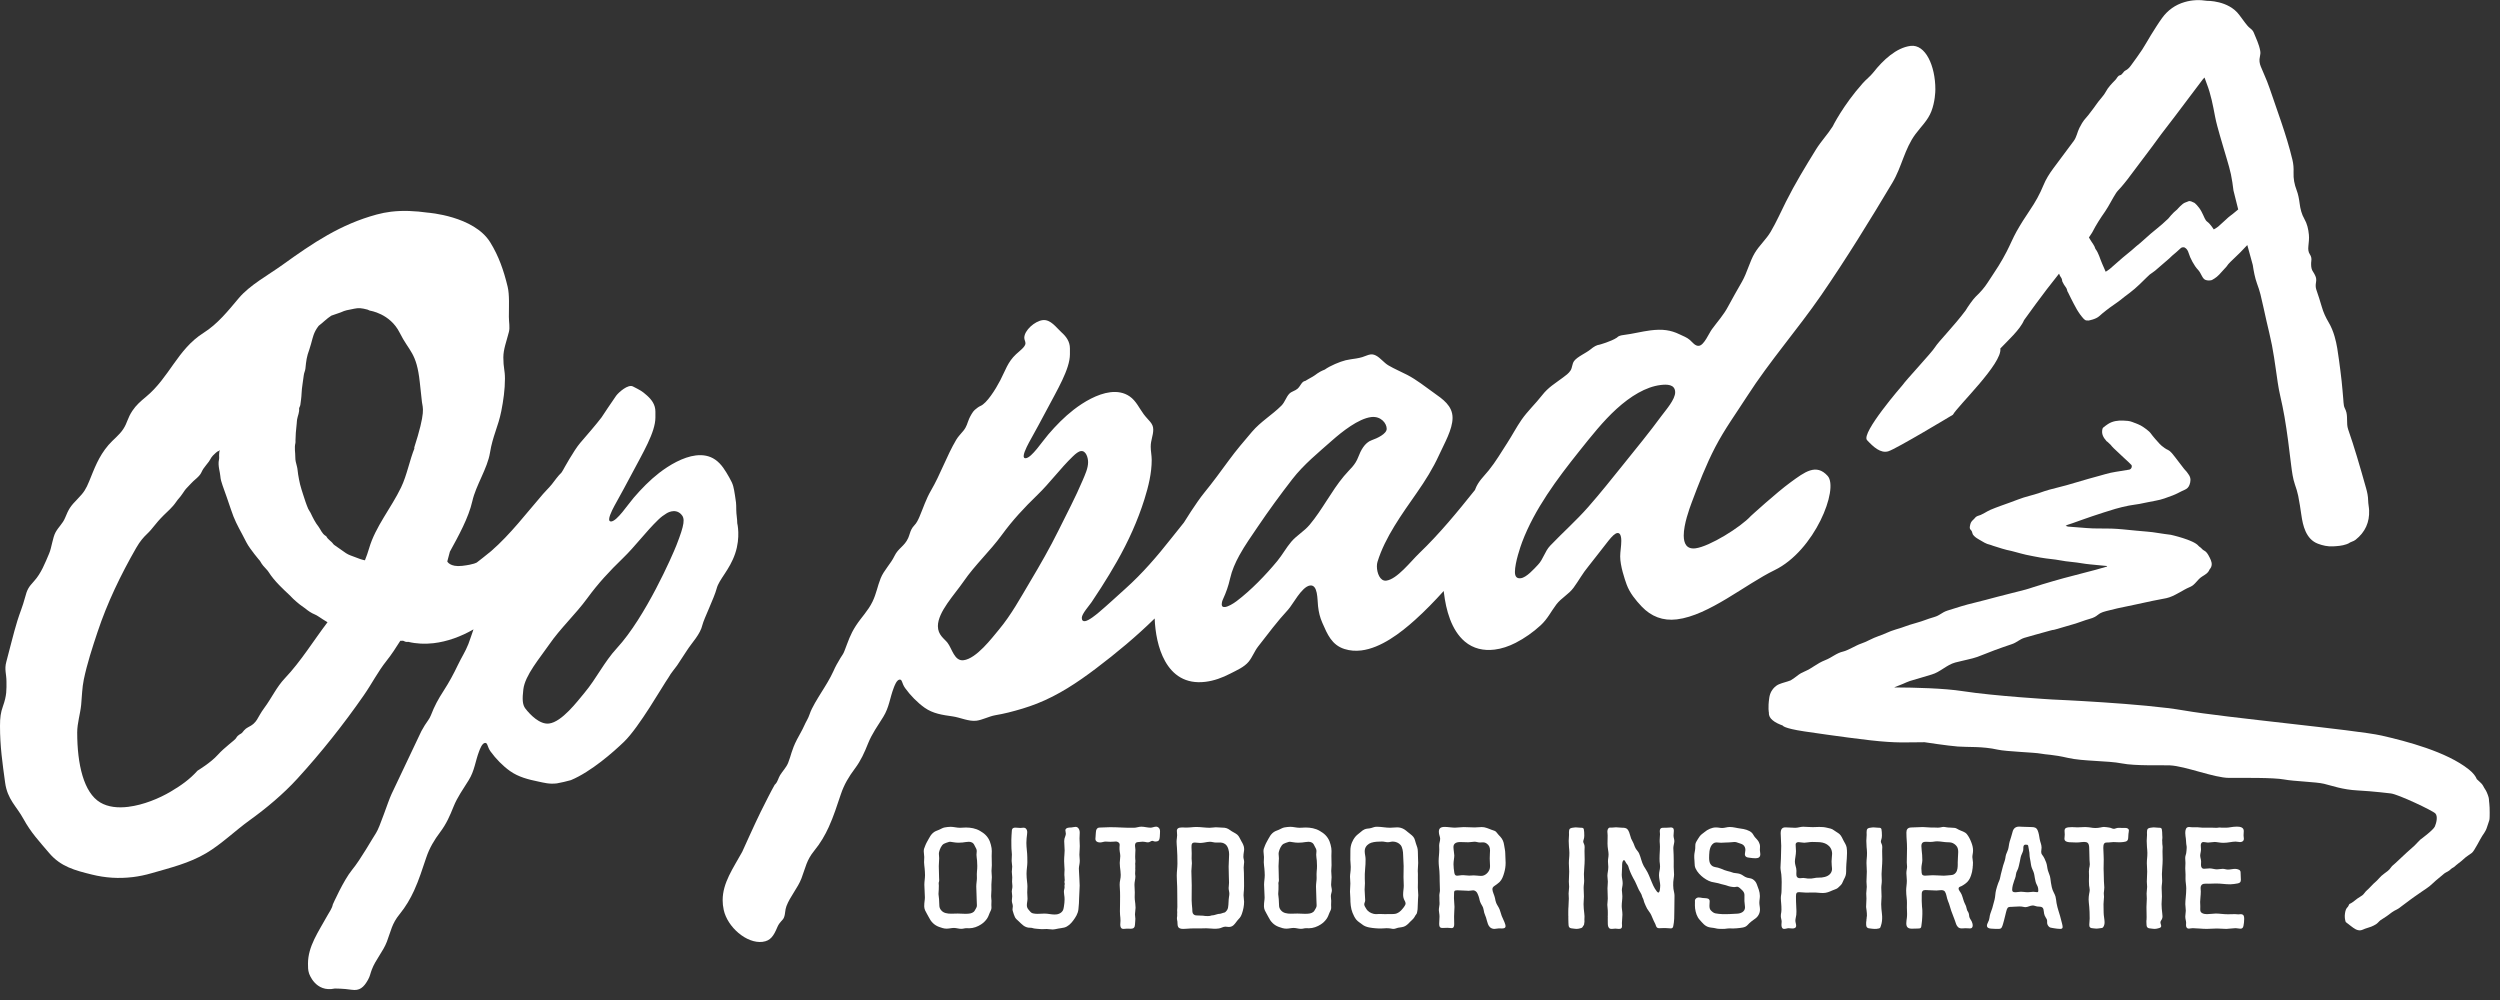
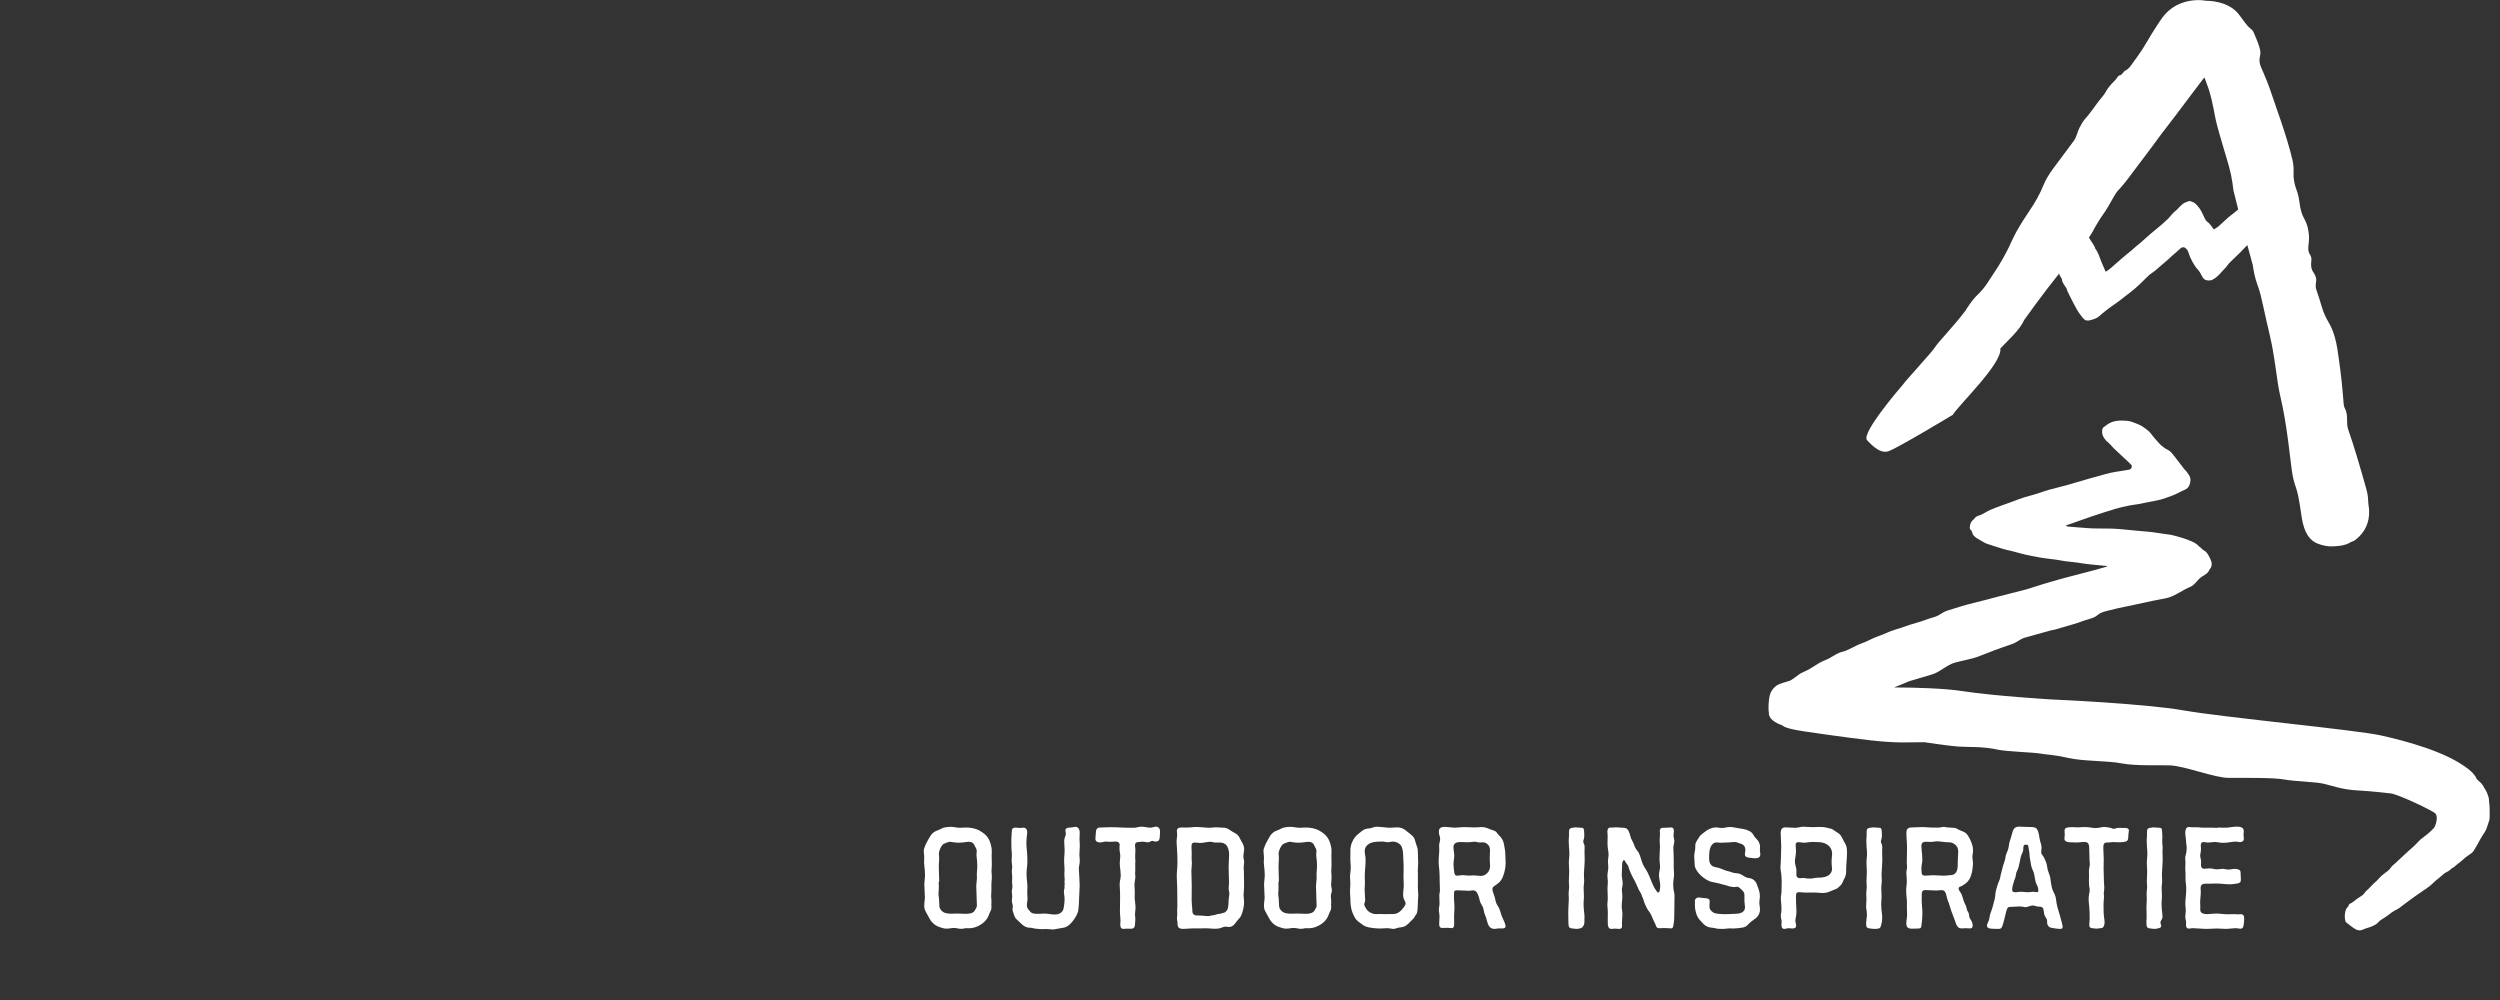
<svg xmlns="http://www.w3.org/2000/svg" width="160px" height="64px" viewBox="0 0 160 64" version="1.1">
  <rect x="0" y="0" width="160" height="64" fill="#333333" stroke="none" />
  <title>2B716ADE-9FE1-4F37-8589-89DF0C7206A0</title>
  <desc>Created with sketchtool.</desc>
  <g id="Navigatie" stroke="none" stroke-width="1" fill="none" fill-rule="evenodd">
    <g id="Navigatie-scroll---1920" transform="translate(-880, -28)" fill="#FFFFFF">
      <g id="Menu-zwart">
        <g id="OpPad_Logo_Wit">
          <g transform="translate(880, 28)">
            <path d="M62.312,58.362 C62.38,58.307 62.414,58.21 62.463,58.137 C62.508,58.071 62.522,58.013 62.522,57.946 C62.522,57.772 62.499,57.526 62.499,57.28 C62.499,57.107 62.481,56.92 62.481,56.735 C62.481,56.536 62.522,56.364 62.522,56.198 C62.522,56.113 62.517,56.028 62.517,55.942 C62.517,55.884 62.519,55.825 62.526,55.766 C62.54,55.649 62.546,55.532 62.546,55.416 C62.546,55.306 62.54,55.196 62.532,55.084 C62.523,54.958 62.495,54.833 62.495,54.706 C62.495,54.623 62.512,54.544 62.512,54.463 C62.512,54.352 62.454,54.273 62.409,54.183 C62.357,54.082 62.324,53.986 62.221,53.926 C62.154,53.887 62.077,53.874 61.997,53.874 C61.866,53.874 61.717,53.91 61.597,53.92 C61.513,53.928 61.426,53.933 61.338,53.933 C61.102,53.933 60.889,53.873 60.817,53.873 C60.778,53.873 60.739,53.878 60.695,53.895 C60.601,53.929 60.495,53.953 60.408,54.003 C60.319,54.054 60.26,54.14 60.209,54.236 C60.161,54.327 60.128,54.426 60.105,54.516 C60.093,54.562 60.089,54.607 60.089,54.653 C60.089,54.728 60.107,54.819 60.107,54.931 C60.107,55.085 60.083,55.283 60.083,55.432 C60.083,55.564 60.089,55.695 60.093,55.828 C60.097,55.941 60.099,56.053 60.101,56.166 C60.102,56.215 60.108,56.27 60.108,56.322 C60.108,56.365 60.104,56.408 60.091,56.446 C60.059,56.509 60.086,56.589 60.086,56.677 C60.086,56.782 60.08,56.82 60.08,56.935 C60.08,57.03 60.063,57.11 60.063,57.217 C60.063,57.334 60.099,57.43 60.099,57.549 C60.099,57.682 60.115,57.816 60.118,57.951 C60.12,58.066 60.154,58.157 60.227,58.247 C60.311,58.352 60.411,58.406 60.522,58.436 C60.63,58.466 60.749,58.477 60.872,58.477 C61.045,58.477 61.15,58.467 61.293,58.467 C61.429,58.467 61.645,58.484 61.78,58.484 C62.037,58.484 62.19,58.46 62.312,58.362 Z M61.053,59.388 C60.896,59.388 60.742,59.434 60.583,59.434 C60.412,59.434 60.252,59.379 60.094,59.32 C59.784,59.205 59.579,58.986 59.438,58.693 C59.365,58.543 59.266,58.402 59.204,58.257 C59.171,58.18 59.15,58.086 59.15,58.004 C59.15,57.722 59.193,57.615 59.193,57.435 C59.193,57.163 59.158,56.887 59.158,56.622 C59.158,56.417 59.201,56.216 59.201,56.01 C59.201,55.867 59.188,55.723 59.177,55.583 C59.168,55.452 59.14,55.319 59.14,55.187 C59.14,55.088 59.152,54.991 59.152,54.848 C59.152,54.728 59.121,54.626 59.121,54.493 C59.121,54.444 59.124,54.377 59.136,54.333 C59.156,54.264 59.187,54.195 59.213,54.127 C59.273,53.964 59.365,53.818 59.447,53.666 C59.519,53.531 59.585,53.424 59.698,53.318 C59.819,53.204 59.957,53.162 60.102,53.105 C60.229,53.055 60.325,52.977 60.464,52.955 C60.587,52.936 60.715,52.916 60.842,52.916 C61.032,52.916 61.238,52.978 61.438,52.978 C61.563,52.978 61.69,52.961 61.816,52.961 C62.123,52.961 62.447,53.014 62.724,53.179 C62.852,53.255 62.975,53.335 63.078,53.439 C63.194,53.556 63.289,53.696 63.351,53.858 C63.403,53.993 63.437,54.136 63.461,54.279 C63.472,54.342 63.475,54.403 63.475,54.465 C63.475,54.567 63.467,54.669 63.467,54.775 C63.467,54.975 63.477,55.173 63.477,55.372 C63.477,55.479 63.456,55.632 63.456,55.739 C63.456,55.884 63.478,55.992 63.478,56.138 C63.478,56.296 63.449,56.445 63.449,56.612 C63.449,56.74 63.451,56.838 63.451,56.963 C63.451,57.076 63.433,57.21 63.433,57.351 C63.433,57.481 63.455,57.583 63.455,57.649 C63.455,57.737 63.447,57.824 63.447,57.912 C63.447,57.967 63.454,58.023 63.454,58.079 C63.454,58.109 63.452,58.139 63.446,58.168 C63.429,58.255 63.377,58.332 63.344,58.413 C63.284,58.56 63.244,58.691 63.149,58.821 C63.049,58.958 62.934,59.066 62.792,59.16 C62.574,59.305 62.296,59.409 62.028,59.409 C61.973,59.409 61.902,59.403 61.865,59.403 C61.715,59.403 61.663,59.445 61.516,59.445 C61.355,59.445 61.211,59.388 61.053,59.388 L61.053,59.388 Z" id="Fill-1" />
            <path d="M67.356,59.486 C67.231,59.486 67.116,59.456 66.993,59.456 C66.887,59.456 66.788,59.466 66.687,59.466 C66.647,59.466 66.606,59.464 66.564,59.459 C66.438,59.445 66.306,59.444 66.182,59.422 C66.131,59.413 66.082,59.392 66.031,59.383 C65.96,59.37 65.887,59.379 65.816,59.369 C65.688,59.349 65.587,59.299 65.497,59.234 C65.39,59.156 65.297,59.054 65.191,58.956 C65.105,58.875 65.017,58.811 64.96,58.705 C64.9,58.592 64.868,58.461 64.829,58.34 C64.816,58.296 64.8,58.247 64.8,58.203 C64.8,58.131 64.821,58.069 64.821,58.004 C64.821,57.878 64.758,57.774 64.758,57.647 C64.758,57.55 64.782,57.455 64.782,57.358 C64.782,57.252 64.754,57.15 64.754,57.047 C64.754,57.008 64.758,56.969 64.769,56.929 C64.787,56.865 64.794,56.779 64.794,56.709 C64.794,56.607 64.772,56.54 64.772,56.419 C64.772,56.327 64.783,56.237 64.783,56.142 C64.783,56.024 64.756,55.912 64.756,55.792 C64.756,55.68 64.781,55.571 64.781,55.459 C64.781,55.338 64.745,55.223 64.745,55.103 C64.745,54.959 64.761,54.838 64.761,54.683 C64.761,54.533 64.729,54.426 64.729,54.156 C64.729,54.012 64.726,53.852 64.726,53.754 C64.726,53.613 64.748,53.303 64.758,53.164 C64.769,53.003 64.864,52.968 64.981,52.968 C65.071,52.968 65.22,52.989 65.309,52.989 C65.375,52.989 65.442,52.972 65.507,52.972 C65.56,52.972 65.61,52.984 65.655,53.027 C65.723,53.093 65.742,53.178 65.742,53.265 C65.742,53.303 65.739,53.34 65.734,53.378 C65.709,53.573 65.688,53.758 65.688,53.948 C65.688,54.26 65.747,54.56 65.747,54.866 C65.747,55.003 65.751,55.047 65.751,55.183 C65.751,55.405 65.698,55.646 65.698,55.921 C65.698,56.089 65.713,56.254 65.732,56.425 C65.743,56.517 65.755,56.635 65.755,56.726 C65.755,56.897 65.743,56.951 65.743,57.124 C65.743,57.255 65.761,57.408 65.761,57.513 C65.761,57.653 65.719,57.789 65.719,57.931 C65.719,58.051 65.757,58.142 65.837,58.23 C65.923,58.324 65.977,58.425 66.108,58.456 C66.207,58.479 66.305,58.486 66.405,58.486 C66.554,58.486 66.704,58.469 66.854,58.469 C67.067,58.469 67.28,58.529 67.494,58.529 C67.544,58.529 67.595,58.526 67.645,58.518 C67.756,58.499 67.857,58.452 67.941,58.376 C68.051,58.277 68.067,58.16 68.09,58.019 C68.115,57.861 68.133,57.713 68.133,57.563 C68.133,57.464 68.125,57.364 68.107,57.259 C68.097,57.2 68.09,57.141 68.09,57.081 C68.09,57.012 68.099,56.942 68.12,56.875 C68.157,56.756 68.098,56.687 68.146,56.576 C68.139,56.483 68.109,56.482 68.131,56.393 C68.153,56.307 68.139,56.345 68.135,56.233 C68.135,56.117 68.125,56.109 68.119,56.004 C68.112,55.889 68.133,55.768 68.132,55.653 C68.132,55.518 68.104,55.339 68.104,55.114 C68.104,54.777 68.137,54.658 68.137,54.435 C68.137,54.264 68.109,54.003 68.109,53.834 C68.109,53.781 68.114,53.729 68.125,53.678 C68.148,53.569 68.214,53.465 68.214,53.358 C68.214,53.278 68.183,53.2 68.183,53.131 C68.183,53.097 68.197,53.063 68.238,53.028 C68.287,52.988 68.352,52.973 68.42,52.966 C68.476,52.96 68.532,52.96 68.581,52.956 C68.655,52.951 68.755,52.919 68.841,52.919 C68.999,52.919 69.103,53.088 69.103,53.285 C69.103,53.381 69.089,53.499 69.089,53.665 C69.089,53.86 69.107,53.951 69.107,54.145 C69.107,54.215 69.104,54.287 69.098,54.357 C69.087,54.476 69.081,54.59 69.081,54.703 C69.081,54.83 69.105,54.954 69.105,55.086 C69.105,55.172 69.094,55.251 69.082,55.323 C69.066,55.417 69.048,55.501 69.048,55.579 C69.048,55.664 69.057,55.751 69.059,55.833 C69.065,56.114 69.099,56.394 69.099,56.673 C69.099,56.924 69.069,57.172 69.066,57.423 C69.063,57.682 69.047,57.947 69.018,58.205 C68.986,58.479 68.841,58.703 68.68,58.921 C68.61,59.015 68.526,59.111 68.431,59.191 C68.335,59.271 68.226,59.335 68.108,59.364 C67.983,59.394 67.852,59.406 67.725,59.43 C67.608,59.452 67.478,59.486 67.356,59.486 L67.356,59.486" id="Fill-2" />
            <path d="M71.697,59.18 C71.697,59.086 71.711,59.028 71.711,58.923 C71.711,58.797 71.697,58.675 71.684,58.547 C71.677,58.474 71.675,58.401 71.675,58.327 C71.675,58.199 71.681,58.071 71.681,57.944 C71.681,57.745 71.686,57.547 71.686,57.349 C71.686,57.172 71.682,56.996 71.668,56.82 C71.662,56.753 71.659,56.687 71.659,56.623 C71.659,56.518 71.668,56.415 71.692,56.308 C71.716,56.204 71.726,56.098 71.726,55.992 C71.726,55.91 71.72,55.827 71.71,55.746 C71.688,55.569 71.664,55.403 71.664,55.227 C71.664,55.078 71.699,54.934 71.699,54.787 C71.699,54.694 71.68,54.605 71.665,54.511 C71.65,54.416 71.646,54.321 71.649,54.225 C71.65,54.181 71.659,54.127 71.659,54.076 C71.659,54.036 71.654,53.997 71.633,53.966 C71.585,53.896 71.492,53.856 71.418,53.856 C71.326,53.856 71.261,53.875 71.068,53.875 C70.946,53.875 70.882,53.861 70.742,53.861 C70.653,53.861 70.519,53.917 70.412,53.917 C70.304,53.917 70.2,53.89 70.142,53.814 C70.114,53.776 70.106,53.731 70.106,53.684 C70.106,53.638 70.113,53.591 70.116,53.549 C70.123,53.463 70.126,53.377 70.134,53.291 C70.142,53.206 70.144,53.116 70.202,53.047 C70.237,53.003 70.274,52.963 70.405,52.963 C70.58,52.963 70.878,52.94 71.05,52.94 C71.598,52.94 72.029,52.989 72.579,52.977 C72.737,52.974 72.886,52.907 73.042,52.907 C73.242,52.907 73.44,52.972 73.64,52.972 C73.747,52.972 73.873,52.906 73.989,52.906 C74.024,52.906 74.057,52.912 74.089,52.928 C74.199,52.981 74.242,53.085 74.242,53.193 C74.242,53.238 74.243,53.284 74.239,53.327 C74.227,53.457 74.239,53.631 74.184,53.752 C74.152,53.822 74.085,53.842 74.014,53.852 C73.974,53.858 73.932,53.86 73.892,53.854 C73.843,53.848 73.789,53.812 73.74,53.815 C73.669,53.819 73.6,53.885 73.53,53.902 C73.506,53.907 73.483,53.91 73.459,53.91 C73.4,53.91 73.341,53.895 73.281,53.882 C73.229,53.872 73.182,53.867 73.134,53.867 C73.095,53.867 73.056,53.87 73.014,53.877 C72.93,53.891 72.82,53.883 72.741,53.913 C72.658,53.946 72.641,54.036 72.641,54.129 C72.641,54.205 72.667,54.3 72.667,54.395 C72.667,54.491 72.657,54.53 72.657,54.63 C72.657,54.815 72.642,54.827 72.655,54.969 C72.662,55.051 72.673,55.106 72.662,55.189 C72.652,55.264 72.647,55.278 72.658,55.375 C72.669,55.491 72.651,55.528 72.655,55.576 C72.669,55.673 72.655,55.671 72.655,55.749 C72.655,55.826 72.647,55.853 72.647,55.922 C72.647,55.979 72.665,56.025 72.665,56.093 C72.665,56.27 72.606,56.427 72.606,56.626 C72.606,56.787 72.627,56.944 72.627,57.109 C72.627,57.214 72.62,57.317 72.62,57.421 C72.62,57.472 72.622,57.523 72.627,57.574 C72.645,57.748 72.676,57.922 72.676,58.097 C72.676,58.241 72.638,58.381 72.638,58.522 C72.638,58.628 72.663,58.686 72.663,58.801 C72.663,58.925 72.643,59.053 72.639,59.174 C72.633,59.35 72.549,59.439 72.388,59.439 C72.277,59.439 72.228,59.433 72.12,59.433 C72.056,59.433 71.96,59.45 71.902,59.45 C71.734,59.45 71.697,59.311 71.697,59.18" id="Fill-3" />
-             <path d="M77.327,58.627 C77.517,58.627 77.474,58.578 77.64,58.578 C77.694,58.578 77.941,58.49 77.996,58.49 C78.114,58.49 78.188,58.45 78.288,58.422 C78.389,58.393 78.385,58.414 78.466,58.328 C78.538,58.251 78.578,58.18 78.596,58.078 C78.637,57.853 78.618,57.619 78.657,57.393 C78.669,57.326 78.678,57.262 78.678,57.198 C78.678,57.07 78.633,56.972 78.633,56.836 C78.633,56.707 78.658,56.657 78.658,56.491 C78.658,56.345 78.645,56.199 78.645,56.052 C78.645,55.825 78.633,55.688 78.633,55.46 C78.633,55.227 78.664,54.901 78.664,54.668 C78.664,54.573 78.648,54.451 78.612,54.334 C78.574,54.215 78.515,54.103 78.429,54.036 C78.301,53.936 78.172,53.92 78.037,53.92 C77.967,53.92 77.896,53.924 77.821,53.924 C77.688,53.924 77.565,53.873 77.433,53.873 C77.322,53.873 77.207,53.9 77.1,53.918 C77.001,53.933 76.907,53.95 76.808,53.95 C76.7,53.95 76.585,53.923 76.473,53.923 C76.261,53.923 76.256,54.04 76.256,54.23 C76.256,54.325 76.269,54.51 76.269,54.605 C76.269,54.786 76.263,54.849 76.263,54.959 C76.263,55.041 76.281,55.115 76.281,55.245 C76.281,55.392 76.248,55.611 76.248,55.748 C76.248,56.08 76.271,56.32 76.271,56.652 C76.271,56.914 76.265,57.448 76.265,57.621 C76.265,57.807 76.295,58.009 76.305,58.166 C76.31,58.251 76.304,58.367 76.339,58.447 C76.377,58.529 76.467,58.586 76.559,58.586 C76.644,58.586 76.806,58.6 76.888,58.6 C77.065,58.6 77.052,58.627 77.25,58.627 L77.327,58.627 Z M75.405,59.327 C75.348,59.231 75.37,59.094 75.353,58.973 C75.345,58.919 75.325,58.86 75.325,58.803 C75.325,58.693 75.324,58.748 75.34,58.625 C75.338,58.582 75.338,58.551 75.338,58.497 C75.338,58.385 75.349,58.445 75.342,58.349 C75.333,58.294 75.339,58.271 75.339,58.233 C75.339,58.177 75.351,58.121 75.351,58.048 C75.351,57.831 75.345,57.432 75.345,57.213 C75.345,56.816 75.339,56.7 75.322,56.342 C75.318,56.243 75.313,56.139 75.313,56.036 C75.313,55.766 75.356,55.538 75.356,55.267 C75.356,54.894 75.348,54.611 75.324,54.241 C75.316,54.117 75.301,53.991 75.301,53.867 C75.301,53.704 75.336,53.603 75.336,53.459 C75.336,53.35 75.32,53.252 75.32,53.172 C75.32,53.042 75.4,52.956 75.658,52.956 C75.737,52.956 75.818,52.965 75.899,52.965 C76.167,52.965 76.365,52.926 76.574,52.926 C76.818,52.926 77.167,52.978 77.415,52.978 C77.575,52.978 77.665,52.946 77.817,52.946 C77.96,52.946 78.079,52.968 78.222,52.968 C78.331,52.968 78.419,52.978 78.5,53.005 C78.575,53.03 78.645,53.069 78.722,53.127 C78.872,53.242 79.039,53.302 79.179,53.413 C79.299,53.508 79.369,53.705 79.447,53.836 C79.542,53.992 79.626,54.153 79.626,54.34 C79.626,54.494 79.577,54.604 79.577,54.841 C79.577,54.945 79.626,55.04 79.626,55.17 C79.626,55.284 79.595,55.367 79.595,55.519 C79.595,55.634 79.609,55.75 79.611,55.865 C79.614,56.062 79.619,56.285 79.619,56.456 C79.619,56.624 79.624,56.792 79.612,56.96 C79.603,57.075 79.588,57.187 79.588,57.3 C79.588,57.441 79.622,57.578 79.622,57.716 C79.622,57.97 79.566,58.237 79.487,58.464 C79.431,58.624 79.384,58.71 79.265,58.83 C79.148,58.948 79.07,59.101 78.945,59.213 C78.847,59.299 78.747,59.326 78.638,59.326 C78.571,59.326 78.5,59.306 78.423,59.306 C78.282,59.306 78.159,59.399 78.014,59.421 C77.906,59.438 77.803,59.44 77.699,59.44 C77.567,59.44 77.394,59.41 77.195,59.41 C77.104,59.41 77.013,59.413 76.922,59.416 C76.741,59.423 76.558,59.418 76.376,59.418 C76.084,59.418 75.939,59.45 75.728,59.45 C75.539,59.45 75.449,59.401 75.405,59.327 L75.405,59.327 Z" id="Fill-4" />
+             <path d="M77.327,58.627 C77.517,58.627 77.474,58.578 77.64,58.578 C77.694,58.578 77.941,58.49 77.996,58.49 C78.114,58.49 78.188,58.45 78.288,58.422 C78.389,58.393 78.385,58.414 78.466,58.328 C78.538,58.251 78.578,58.18 78.596,58.078 C78.637,57.853 78.618,57.619 78.657,57.393 C78.669,57.326 78.678,57.262 78.678,57.198 C78.678,57.07 78.633,56.972 78.633,56.836 C78.633,56.707 78.658,56.657 78.658,56.491 C78.658,56.345 78.645,56.199 78.645,56.052 C78.645,55.825 78.633,55.688 78.633,55.46 C78.633,55.227 78.664,54.901 78.664,54.668 C78.664,54.573 78.648,54.451 78.612,54.334 C78.574,54.215 78.515,54.103 78.429,54.036 C78.301,53.936 78.172,53.92 78.037,53.92 C77.967,53.92 77.896,53.924 77.821,53.924 C77.688,53.924 77.565,53.873 77.433,53.873 C77.322,53.873 77.207,53.9 77.1,53.918 C77.001,53.933 76.907,53.95 76.808,53.95 C76.7,53.95 76.585,53.923 76.473,53.923 C76.261,53.923 76.256,54.04 76.256,54.23 C76.256,54.325 76.269,54.51 76.269,54.605 C76.269,54.786 76.263,54.849 76.263,54.959 C76.263,55.041 76.281,55.115 76.281,55.245 C76.281,55.392 76.248,55.611 76.248,55.748 C76.248,56.08 76.271,56.32 76.271,56.652 C76.271,56.914 76.265,57.448 76.265,57.621 C76.265,57.807 76.295,58.009 76.305,58.166 C76.31,58.251 76.304,58.367 76.339,58.447 C76.377,58.529 76.467,58.586 76.559,58.586 C76.644,58.586 76.806,58.6 76.888,58.6 C77.065,58.6 77.052,58.627 77.25,58.627 L77.327,58.627 Z M75.405,59.327 C75.348,59.231 75.37,59.094 75.353,58.973 C75.345,58.919 75.325,58.86 75.325,58.803 C75.325,58.693 75.324,58.748 75.34,58.625 C75.338,58.385 75.349,58.445 75.342,58.349 C75.333,58.294 75.339,58.271 75.339,58.233 C75.339,58.177 75.351,58.121 75.351,58.048 C75.351,57.831 75.345,57.432 75.345,57.213 C75.345,56.816 75.339,56.7 75.322,56.342 C75.318,56.243 75.313,56.139 75.313,56.036 C75.313,55.766 75.356,55.538 75.356,55.267 C75.356,54.894 75.348,54.611 75.324,54.241 C75.316,54.117 75.301,53.991 75.301,53.867 C75.301,53.704 75.336,53.603 75.336,53.459 C75.336,53.35 75.32,53.252 75.32,53.172 C75.32,53.042 75.4,52.956 75.658,52.956 C75.737,52.956 75.818,52.965 75.899,52.965 C76.167,52.965 76.365,52.926 76.574,52.926 C76.818,52.926 77.167,52.978 77.415,52.978 C77.575,52.978 77.665,52.946 77.817,52.946 C77.96,52.946 78.079,52.968 78.222,52.968 C78.331,52.968 78.419,52.978 78.5,53.005 C78.575,53.03 78.645,53.069 78.722,53.127 C78.872,53.242 79.039,53.302 79.179,53.413 C79.299,53.508 79.369,53.705 79.447,53.836 C79.542,53.992 79.626,54.153 79.626,54.34 C79.626,54.494 79.577,54.604 79.577,54.841 C79.577,54.945 79.626,55.04 79.626,55.17 C79.626,55.284 79.595,55.367 79.595,55.519 C79.595,55.634 79.609,55.75 79.611,55.865 C79.614,56.062 79.619,56.285 79.619,56.456 C79.619,56.624 79.624,56.792 79.612,56.96 C79.603,57.075 79.588,57.187 79.588,57.3 C79.588,57.441 79.622,57.578 79.622,57.716 C79.622,57.97 79.566,58.237 79.487,58.464 C79.431,58.624 79.384,58.71 79.265,58.83 C79.148,58.948 79.07,59.101 78.945,59.213 C78.847,59.299 78.747,59.326 78.638,59.326 C78.571,59.326 78.5,59.306 78.423,59.306 C78.282,59.306 78.159,59.399 78.014,59.421 C77.906,59.438 77.803,59.44 77.699,59.44 C77.567,59.44 77.394,59.41 77.195,59.41 C77.104,59.41 77.013,59.413 76.922,59.416 C76.741,59.423 76.558,59.418 76.376,59.418 C76.084,59.418 75.939,59.45 75.728,59.45 C75.539,59.45 75.449,59.401 75.405,59.327 L75.405,59.327 Z" id="Fill-4" />
            <path d="M84.054,58.362 C84.122,58.307 84.156,58.21 84.206,58.137 C84.251,58.071 84.264,58.013 84.264,57.946 C84.264,57.772 84.241,57.526 84.241,57.28 C84.241,57.107 84.224,56.92 84.224,56.735 C84.224,56.536 84.264,56.364 84.264,56.198 C84.264,56.113 84.259,56.028 84.259,55.942 C84.259,55.884 84.262,55.825 84.268,55.766 C84.282,55.649 84.288,55.532 84.288,55.416 C84.288,55.306 84.283,55.196 84.275,55.084 C84.266,54.958 84.237,54.833 84.237,54.706 C84.237,54.623 84.254,54.544 84.254,54.463 C84.254,54.352 84.197,54.273 84.151,54.183 C84.1,54.082 84.067,53.986 83.964,53.926 C83.896,53.887 83.819,53.874 83.74,53.874 C83.608,53.874 83.459,53.91 83.339,53.92 C83.255,53.928 83.168,53.933 83.081,53.933 C82.845,53.933 82.631,53.873 82.56,53.873 C82.521,53.873 82.481,53.878 82.437,53.895 C82.343,53.929 82.237,53.953 82.151,54.003 C82.061,54.054 82.003,54.14 81.952,54.236 C81.903,54.327 81.87,54.426 81.847,54.516 C81.835,54.562 81.831,54.607 81.831,54.653 C81.831,54.728 81.85,54.819 81.85,54.931 C81.85,55.085 81.826,55.283 81.826,55.432 C81.826,55.564 81.831,55.695 81.836,55.828 C81.84,55.941 81.841,56.053 81.843,56.166 C81.844,56.215 81.85,56.27 81.85,56.322 C81.85,56.365 81.846,56.408 81.833,56.446 C81.802,56.509 81.825,56.568 81.825,56.656 C81.825,56.761 81.822,56.82 81.822,56.935 C81.822,57.03 81.805,57.11 81.805,57.217 C81.805,57.334 81.841,57.43 81.841,57.549 C81.841,57.682 81.858,57.816 81.86,57.951 C81.862,58.066 81.897,58.157 81.97,58.247 C82.054,58.352 82.154,58.406 82.264,58.436 C82.373,58.466 82.491,58.477 82.615,58.477 C82.788,58.477 82.892,58.467 83.036,58.467 C83.171,58.467 83.388,58.484 83.523,58.484 C83.779,58.484 83.932,58.46 84.054,58.362 Z M82.796,59.388 C82.638,59.388 82.484,59.434 82.325,59.434 C82.155,59.434 81.995,59.379 81.837,59.32 C81.527,59.205 81.321,58.986 81.18,58.693 C81.108,58.543 81.008,58.402 80.946,58.257 C80.913,58.18 80.893,58.086 80.893,58.004 C80.893,57.722 80.935,57.615 80.935,57.435 C80.935,57.163 80.9,56.887 80.9,56.622 C80.9,56.417 80.944,56.216 80.944,56.01 C80.944,55.867 80.93,55.723 80.92,55.583 C80.91,55.452 80.883,55.319 80.883,55.187 C80.883,55.088 80.894,54.991 80.894,54.848 C80.894,54.728 80.864,54.626 80.864,54.493 C80.864,54.444 80.866,54.377 80.879,54.333 C80.899,54.264 80.93,54.195 80.955,54.127 C81.016,53.964 81.108,53.818 81.189,53.666 C81.261,53.531 81.327,53.424 81.44,53.318 C81.562,53.204 81.699,53.162 81.845,53.105 C81.971,53.055 82.068,52.977 82.207,52.955 C82.329,52.936 82.458,52.916 82.584,52.916 C82.775,52.916 82.98,52.978 83.18,52.978 C83.306,52.978 83.432,52.961 83.558,52.961 C83.865,52.961 84.19,53.014 84.467,53.179 C84.594,53.255 84.718,53.335 84.821,53.439 C84.937,53.556 85.031,53.696 85.094,53.858 C85.146,53.993 85.18,54.136 85.204,54.279 C85.214,54.342 85.217,54.403 85.217,54.465 C85.217,54.567 85.209,54.669 85.209,54.775 C85.209,54.975 85.219,55.173 85.219,55.372 C85.219,55.479 85.199,55.632 85.199,55.739 C85.199,55.884 85.221,55.992 85.221,56.138 C85.221,56.296 85.192,56.445 85.192,56.612 C85.192,56.74 85.239,56.865 85.239,56.989 C85.239,57.103 85.175,57.21 85.175,57.351 C85.175,57.481 85.198,57.583 85.198,57.649 C85.198,57.737 85.19,57.824 85.19,57.912 C85.19,57.967 85.196,58.023 85.196,58.079 C85.196,58.109 85.195,58.139 85.189,58.168 C85.172,58.255 85.12,58.332 85.087,58.413 C85.027,58.56 84.986,58.691 84.891,58.821 C84.792,58.958 84.676,59.066 84.535,59.16 C84.316,59.305 84.038,59.409 83.77,59.409 C83.715,59.409 83.644,59.403 83.608,59.403 C83.458,59.403 83.406,59.445 83.258,59.445 C83.098,59.445 82.954,59.388 82.796,59.388 L82.796,59.388 Z" id="Fill-5" />
            <path d="M88.295,58.494 C88.396,58.494 88.51,58.503 88.592,58.503 C88.757,58.503 88.922,58.501 89.086,58.501 C89.141,58.501 89.196,58.499 89.25,58.492 C89.474,58.464 89.63,58.33 89.767,58.158 C89.825,58.085 89.892,58.008 89.931,57.923 C89.949,57.884 89.957,57.849 89.957,57.816 C89.957,57.756 89.931,57.701 89.896,57.639 C89.822,57.51 89.8,57.381 89.8,57.25 C89.8,57.026 89.841,56.878 89.841,56.684 C89.841,56.5 89.824,56.318 89.824,56.132 C89.824,55.884 89.833,55.661 89.833,55.427 C89.833,55.184 89.8,54.945 89.8,54.703 C89.8,54.508 89.755,54.223 89.642,54.086 C89.524,53.942 89.325,53.86 89.139,53.86 C89.032,53.86 88.933,53.902 88.828,53.902 C88.696,53.902 88.581,53.857 88.449,53.858 C88.228,53.859 87.975,53.866 87.761,53.934 C87.58,53.992 87.408,54.142 87.36,54.332 C87.347,54.384 87.342,54.436 87.342,54.487 C87.342,54.654 87.397,54.815 87.397,54.986 C87.397,55.193 87.391,55.41 87.368,55.617 C87.345,55.833 87.343,56.039 87.347,56.256 C87.348,56.337 87.356,56.444 87.356,56.524 C87.356,56.678 87.336,56.785 87.336,56.935 C87.336,57.153 87.37,57.392 87.372,57.621 C87.373,57.716 87.31,57.793 87.312,57.883 C87.315,57.977 87.391,58.08 87.437,58.158 C87.546,58.345 87.721,58.439 87.928,58.49 C87.972,58.501 88.016,58.504 88.06,58.504 C88.117,58.504 88.219,58.494 88.295,58.494 Z M89.179,59.45 C89.122,59.45 89.068,59.438 89.008,59.425 C88.944,59.41 88.786,59.405 88.726,59.405 C88.65,59.405 88.529,59.423 88.383,59.423 C88.256,59.423 88.128,59.419 88.002,59.407 C87.875,59.394 87.742,59.381 87.614,59.354 C87.453,59.32 87.3,59.265 87.175,59.16 C87.054,59.06 86.909,58.986 86.808,58.865 C86.702,58.737 86.624,58.572 86.562,58.419 C86.445,58.132 86.423,57.793 86.422,57.487 C86.422,57.349 86.399,57.202 86.399,57.064 C86.399,56.894 86.423,56.721 86.423,56.549 C86.423,56.404 86.401,56.217 86.401,56.116 C86.401,55.923 86.447,55.804 86.448,55.482 C86.448,55.331 86.421,55.137 86.421,55.029 C86.421,54.824 86.425,54.624 86.425,54.421 C86.425,54.257 86.457,54.087 86.522,53.924 C86.578,53.784 86.658,53.65 86.763,53.527 C86.857,53.418 86.99,53.334 87.098,53.237 C87.172,53.17 87.246,53.116 87.329,53.08 C87.389,53.053 87.453,53.036 87.525,53.03 C87.602,53.023 87.679,53.018 87.753,52.994 C87.926,52.938 87.985,52.912 88.131,52.912 C88.28,52.912 88.433,52.93 88.576,52.947 C88.708,52.963 88.837,52.975 88.967,52.975 C89.128,52.975 89.27,52.951 89.413,52.951 C89.495,52.951 89.577,52.959 89.662,52.984 C89.835,53.035 89.96,53.13 90.092,53.247 C90.214,53.356 90.347,53.429 90.452,53.557 C90.56,53.69 90.562,53.833 90.62,53.985 C90.689,54.166 90.743,54.315 90.743,54.508 C90.743,54.754 90.763,55.091 90.763,55.227 C90.763,55.393 90.743,55.446 90.743,55.618 C90.743,55.75 90.729,55.739 90.745,55.887 C90.753,55.965 90.742,56.056 90.745,56.134 C90.755,56.357 90.742,56.575 90.742,56.795 C90.742,57 90.769,57.102 90.769,57.29 C90.769,57.378 90.76,57.464 90.753,57.555 C90.74,57.732 90.737,57.885 90.732,58.062 C90.728,58.205 90.729,58.201 90.7,58.354 C90.681,58.447 90.681,58.465 90.644,58.508 C90.596,58.563 90.57,58.614 90.525,58.695 C90.457,58.814 90.352,58.886 90.268,58.976 C90.168,59.083 90.055,59.201 89.925,59.272 C89.783,59.348 89.624,59.345 89.47,59.377 C89.401,59.392 89.338,59.421 89.271,59.439 C89.239,59.447 89.209,59.45 89.179,59.45 L89.179,59.45 Z" id="Fill-6" />
            <path d="M95.345,55.589 C95.358,55.534 95.362,55.48 95.362,55.425 C95.362,55.284 95.343,55.125 95.343,54.939 C95.343,54.741 95.362,54.533 95.362,54.426 C95.362,54.213 95.285,54.085 95.153,53.991 C95.068,53.93 94.995,53.911 94.907,53.911 C94.859,53.911 94.769,53.919 94.712,53.919 C94.59,53.919 94.489,53.869 94.372,53.869 C94.268,53.869 94.101,53.905 93.974,53.905 C93.802,53.905 93.629,53.891 93.456,53.891 C93.161,53.891 93.021,54.004 93.021,54.211 C93.021,54.36 93.075,54.649 93.075,54.75 C93.075,54.9 93.024,55.118 93.024,55.307 C93.024,55.487 93.048,55.668 93.075,55.847 C93.098,55.996 93.152,56.045 93.26,56.045 C93.364,56.045 93.466,56.01 93.638,56.01 C93.778,56.01 93.882,56.039 94.029,56.039 C94.16,56.039 94.237,56.024 94.307,56.024 C94.49,56.024 94.601,56.057 94.807,56.057 C95.047,56.057 95.291,55.828 95.345,55.589 Z M95.355,59.339 C95.3,59.285 95.261,59.218 95.231,59.145 C95.179,59.015 95.146,58.85 95.107,58.726 C95.074,58.619 95.018,58.521 94.99,58.412 C94.963,58.307 94.956,58.2 94.919,58.096 C94.879,57.979 94.787,57.875 94.727,57.711 C94.701,57.644 94.688,57.573 94.672,57.5 C94.653,57.415 94.615,57.316 94.58,57.234 C94.536,57.13 94.489,57.049 94.378,57.002 C94.344,56.987 94.31,56.982 94.275,56.982 C94.192,56.982 94.09,57.011 93.996,57.011 C93.94,57.011 93.886,57.006 93.826,57.002 C93.735,56.995 93.375,56.978 93.261,56.978 C93.069,56.978 93.061,57.05 93.061,57.141 C93.061,57.217 93.053,57.34 93.053,57.481 C93.053,57.661 93.087,57.869 93.087,58.042 C93.087,58.204 93.061,58.427 93.061,58.652 C93.061,58.852 93.069,58.964 93.069,59.147 C93.069,59.302 93.03,59.399 92.898,59.399 C92.792,59.399 92.759,59.38 92.633,59.38 C92.542,59.38 92.396,59.39 92.315,59.39 C92.118,59.39 92.108,59.256 92.108,59.113 C92.108,58.961 92.129,58.813 92.129,58.66 C92.129,58.491 92.088,58.372 92.088,58.272 C92.088,58.199 92.084,58.166 92.11,58.017 C92.136,57.848 92.13,57.895 92.13,57.757 C92.13,57.649 92.117,57.692 92.123,57.549 C92.128,57.436 92.117,57.405 92.117,57.319 C92.117,57.194 92.156,57.093 92.156,56.988 C92.156,56.762 92.14,56.583 92.139,56.382 C92.137,56.167 92.137,55.953 92.121,55.74 C92.105,55.528 92.073,55.368 92.073,55.115 C92.073,54.863 92.114,54.619 92.114,54.368 C92.114,54.284 92.106,54.201 92.106,54.116 C92.106,53.94 92.17,53.846 92.17,53.673 C92.17,53.547 92.087,53.432 92.087,53.236 C92.087,53.017 92.19,52.922 92.468,52.922 C92.653,52.922 92.92,52.97 93.118,52.97 C93.306,52.97 93.488,52.934 93.677,52.934 C93.912,52.934 94.144,52.956 94.378,52.956 C94.525,52.956 94.669,52.933 94.814,52.933 C94.88,52.933 94.945,52.938 95.011,52.951 C95.217,52.995 95.398,53.094 95.598,53.154 C95.689,53.181 95.742,53.219 95.798,53.297 C95.868,53.393 95.945,53.468 96.026,53.555 C96.166,53.708 96.237,53.886 96.264,54.09 C96.289,54.272 96.337,54.435 96.337,54.617 C96.337,54.821 96.36,55.018 96.36,55.221 C96.36,55.455 96.327,55.642 96.27,55.85 C96.211,56.064 96.125,56.297 95.984,56.437 C95.907,56.514 95.815,56.576 95.728,56.642 C95.627,56.721 95.514,56.754 95.514,56.914 C95.514,57.067 95.645,57.302 95.679,57.478 C95.699,57.581 95.716,57.694 95.758,57.792 C95.826,57.949 95.912,58.045 95.976,58.207 C96.029,58.34 96.059,58.484 96.109,58.618 C96.181,58.809 96.29,58.986 96.343,59.185 C96.351,59.217 96.356,59.246 96.356,59.27 C96.356,59.399 96.243,59.422 96.119,59.422 C96.056,59.422 95.99,59.416 95.934,59.416 C95.835,59.416 95.737,59.45 95.639,59.45 C95.537,59.45 95.43,59.411 95.355,59.339 L95.355,59.339 Z" id="Fill-7" />
            <path d="M100.905,59.45 C100.863,59.45 100.802,59.446 100.756,59.437 C100.691,59.423 100.613,59.425 100.544,59.409 C100.456,59.387 100.386,59.335 100.386,59.178 C100.386,59.072 100.37,58.981 100.375,58.883 C100.371,58.817 100.372,58.801 100.373,58.728 C100.381,58.647 100.37,58.658 100.37,58.587 C100.37,58.55 100.368,58.514 100.37,58.458 C100.373,58.348 100.373,58.361 100.371,58.296 C100.365,58.077 100.382,58.191 100.382,58.048 C100.382,57.854 100.405,57.689 100.405,57.51 C100.405,57.419 100.391,57.282 100.391,57.184 C100.391,57.046 100.424,56.897 100.424,56.759 C100.424,56.647 100.406,56.523 100.406,56.423 C100.406,56.221 100.428,55.987 100.428,55.784 C100.428,55.598 100.407,55.407 100.407,55.248 C100.407,54.952 100.44,54.913 100.44,54.586 C100.44,54.459 100.425,54.334 100.414,54.207 C100.403,54.074 100.397,53.951 100.397,53.817 C100.397,53.69 100.417,53.552 100.417,53.437 C100.417,53.389 100.414,53.333 100.414,53.277 C100.414,53.206 100.42,53.101 100.461,53.05 C100.514,52.983 100.666,52.969 100.778,52.957 C100.806,52.954 100.834,52.953 100.861,52.953 C100.949,52.953 101.033,52.965 101.123,52.972 C101.165,52.975 101.211,52.973 101.253,52.978 C101.305,52.986 101.35,53.008 101.364,53.073 C101.374,53.116 101.382,53.179 101.387,53.249 C101.392,53.321 101.394,53.402 101.394,53.477 C101.394,53.561 101.382,53.628 101.369,53.682 C101.35,53.756 101.327,53.808 101.327,53.848 C101.327,53.921 101.358,53.967 101.383,54.032 C101.401,54.078 101.417,54.134 101.417,54.217 C101.417,54.306 101.405,54.401 101.409,54.487 C101.416,54.662 101.419,54.835 101.419,55.009 C101.419,55.358 101.371,55.714 101.371,55.934 C101.371,56.132 101.386,56.258 101.386,56.366 C101.386,56.545 101.353,56.64 101.353,56.819 C101.353,56.999 101.372,57.186 101.372,57.374 C101.372,57.487 101.348,57.72 101.348,57.863 C101.348,58.064 101.37,58.253 101.393,58.454 C101.4,58.516 101.409,58.579 101.409,58.642 C101.409,58.705 101.409,58.769 101.402,58.848 C101.397,58.904 101.416,58.996 101.397,59.049 C101.39,59.07 101.388,59.089 101.388,59.109 C101.388,59.188 101.359,59.221 101.324,59.264 C101.282,59.317 101.285,59.371 101.188,59.397 C101.081,59.426 101.006,59.45 100.905,59.45 L100.905,59.45" id="Fill-8" />
            <path d="M106.23,54.017 C106.207,53.84 106.227,53.61 106.227,53.61 C106.227,53.509 106.24,53.491 106.24,53.389 C106.24,53.325 106.226,53.28 106.226,53.205 C106.226,53.091 106.256,52.993 106.383,52.98 C106.433,52.976 106.484,52.975 106.535,52.975 C106.567,52.975 106.6,52.975 106.632,52.975 C106.692,52.975 106.752,52.974 106.812,52.966 C106.853,52.961 106.894,52.956 106.934,52.956 C107.042,52.956 107.127,52.993 107.127,53.163 C107.127,53.258 107.106,53.38 107.106,53.476 C107.106,53.617 107.158,53.706 107.158,53.834 C107.158,53.949 107.093,54.135 107.093,54.275 C107.093,54.419 107.106,54.562 107.112,54.705 C107.117,54.835 107.119,54.965 107.119,55.096 C107.119,55.225 107.117,55.354 107.117,55.483 C107.117,55.673 107.14,55.786 107.14,55.974 C107.14,56.108 107.095,56.308 107.089,56.443 C107.082,56.59 107.082,56.744 107.1,56.889 C107.12,57.038 107.168,57.173 107.168,57.324 C107.168,57.651 107.159,57.977 107.157,58.306 C107.156,58.472 107.157,58.636 107.148,58.799 C107.14,58.961 107.122,59.123 107.086,59.286 C107.062,59.394 107.004,59.417 106.926,59.417 C106.892,59.417 106.853,59.412 106.812,59.409 C106.658,59.395 106.594,59.397 106.439,59.397 C106.339,59.397 106.248,59.405 106.197,59.405 C106.125,59.405 106.057,59.391 106.013,59.321 C105.979,59.267 105.968,59.198 105.942,59.141 C105.909,59.067 105.869,58.997 105.835,58.925 C105.776,58.803 105.73,58.675 105.674,58.553 C105.607,58.407 105.498,58.298 105.419,58.162 C105.347,58.038 105.297,57.897 105.238,57.767 C105.215,57.716 105.208,57.661 105.192,57.609 C105.152,57.471 105.127,57.481 105.099,57.381 C105.073,57.289 105.042,57.201 104.985,57.118 C104.885,56.97 104.891,56.945 104.822,56.808 C104.754,56.673 104.712,56.538 104.639,56.403 C104.569,56.274 104.488,56.143 104.424,56 C104.366,55.867 104.298,55.736 104.257,55.596 C104.239,55.533 104.221,55.457 104.192,55.398 C104.16,55.332 104.114,55.294 104.073,55.235 C104.023,55.161 103.991,55.047 103.933,55.047 C103.881,55.047 103.838,55.15 103.827,55.22 C103.816,55.288 103.814,55.372 103.814,55.485 C103.814,55.639 103.792,55.814 103.792,55.991 C103.792,56.171 103.851,56.34 103.851,56.525 C103.851,56.701 103.799,56.831 103.799,56.965 C103.799,57.064 103.83,57.193 103.83,57.357 C103.83,57.59 103.79,57.75 103.79,57.991 C103.79,58.144 103.835,58.339 103.835,58.536 C103.835,58.715 103.803,58.894 103.803,59.078 C103.803,59.127 103.811,59.19 103.811,59.25 C103.811,59.311 103.803,59.368 103.767,59.403 C103.729,59.44 103.672,59.45 103.612,59.45 C103.531,59.45 103.442,59.431 103.378,59.431 C103.311,59.431 103.231,59.45 103.155,59.45 L103.155,59.45 C103.099,59.45 103.034,59.444 102.994,59.406 C102.913,59.328 102.903,59.225 102.9,59.103 C102.899,59.082 102.898,58.971 102.898,58.95 C102.898,58.896 102.894,58.848 102.897,58.792 C102.9,58.745 102.903,58.739 102.895,58.671 C102.9,58.61 102.9,58.591 102.9,58.568 C102.9,58.484 102.897,58.444 102.9,58.373 C102.897,58.318 102.897,58.297 102.897,58.258 C102.897,58.137 102.869,58.026 102.869,57.907 C102.869,57.777 102.898,57.646 102.898,57.515 C102.898,57.302 102.879,57.065 102.879,56.849 C102.879,56.729 102.902,56.595 102.902,56.421 C102.902,56.3 102.874,56.18 102.874,56.052 C102.874,55.864 102.931,55.725 102.931,55.484 C102.931,55.361 102.91,55.262 102.91,55.132 C102.91,54.943 102.948,54.867 102.948,54.673 C102.948,54.502 102.881,54.271 102.881,53.995 C102.881,53.793 102.889,53.558 102.889,53.478 C102.889,53.368 102.872,53.283 102.872,53.225 C102.872,53.069 102.933,52.965 103.053,52.964 C103.087,52.963 103.12,52.968 103.143,52.968 C103.225,52.968 103.339,52.947 103.423,52.947 C103.566,52.947 103.672,52.974 103.817,52.974 C103.935,52.974 104.075,52.981 104.156,53.073 C104.244,53.173 104.3,53.344 104.331,53.469 C104.368,53.615 104.406,53.721 104.484,53.85 C104.567,53.988 104.599,54.147 104.676,54.287 C104.74,54.404 104.842,54.489 104.899,54.612 C104.964,54.75 104.998,54.892 105.045,55.037 C105.087,55.17 105.132,55.305 105.201,55.428 C105.277,55.562 105.37,55.685 105.44,55.824 C105.504,55.95 105.559,56.082 105.613,56.214 C105.678,56.374 105.741,56.535 105.814,56.691 C105.874,56.82 105.954,56.947 106.042,57.059 C106.078,57.105 106.109,57.124 106.133,57.124 C106.196,57.124 106.225,57.005 106.235,56.915 C106.244,56.822 106.254,56.759 106.254,56.662 C106.254,56.512 106.176,56.214 106.176,56.018 C106.176,55.774 106.243,55.67 106.243,55.463 C106.243,55.356 106.228,55.247 106.215,55.143 C106.201,55.032 106.215,54.864 106.215,54.724 C106.215,54.641 106.252,54.193 106.23,54.017" id="Fill-9" />
            <path d="M110.213,59.45 C110.06,59.45 109.934,59.448 109.791,59.41 C109.652,59.374 109.509,59.377 109.37,59.34 C109.103,59.268 108.968,59.074 108.79,58.88 C108.597,58.67 108.529,58.424 108.486,58.144 C108.466,58.012 108.477,57.881 108.477,57.748 C108.477,57.715 108.475,57.681 108.475,57.648 C108.475,57.522 108.597,57.437 108.713,57.437 C108.798,57.437 108.889,57.458 108.964,57.47 C109.027,57.48 109.121,57.477 109.207,57.488 C109.273,57.497 109.335,57.514 109.373,57.552 C109.408,57.586 109.419,57.629 109.419,57.676 C109.419,57.772 109.405,57.881 109.405,57.957 C109.405,58.072 109.414,58.18 109.495,58.265 C109.576,58.35 109.672,58.434 109.791,58.456 C109.931,58.481 110.089,58.499 110.231,58.504 C110.514,58.515 110.898,58.49 111.181,58.475 C111.408,58.464 111.683,58.354 111.681,58.063 C111.681,57.941 111.643,57.784 111.643,57.671 C111.643,57.492 111.65,57.445 111.645,57.265 C111.641,57.138 111.57,57.036 111.476,56.952 C111.396,56.881 111.283,56.749 111.172,56.75 C111.113,56.75 111.055,56.776 110.994,56.774 C110.917,56.773 110.835,56.757 110.759,56.745 C110.615,56.723 110.491,56.656 110.349,56.629 C110.215,56.604 110.097,56.562 109.966,56.526 C109.825,56.488 109.677,56.477 109.536,56.439 C109.31,56.379 109.06,56.215 108.887,56.06 C108.684,55.878 108.503,55.639 108.466,55.413 C108.449,55.301 108.459,55.186 108.445,55.073 C108.432,54.97 108.432,54.872 108.432,54.77 C108.432,54.606 108.488,54.448 108.496,54.284 C108.5,54.189 108.494,54.111 108.505,54.034 C108.513,53.98 108.53,53.926 108.566,53.865 C108.636,53.746 108.707,53.625 108.789,53.514 C108.873,53.4 108.996,53.337 109.099,53.246 C109.278,53.089 109.566,52.956 109.808,52.956 C109.997,52.956 110.082,52.992 110.218,52.992 C110.382,52.992 110.531,52.927 110.701,52.927 C110.941,52.927 111.164,53.001 111.404,53.029 C111.637,53.056 111.945,53.129 112.119,53.299 C112.201,53.379 112.241,53.495 112.317,53.581 C112.406,53.682 112.501,53.77 112.565,53.891 C112.615,53.985 112.641,54.083 112.641,54.186 C112.641,54.272 112.632,54.362 112.632,54.404 C112.632,54.471 112.66,54.585 112.66,54.667 C112.66,54.879 112.524,54.928 112.341,54.928 C112.234,54.928 112.089,54.912 112.008,54.9 C111.91,54.887 111.774,54.884 111.709,54.796 C111.681,54.759 111.672,54.715 111.672,54.668 C111.672,54.579 111.705,54.48 111.705,54.398 C111.705,54.277 111.661,54.154 111.565,54.076 C111.466,53.994 111.323,53.981 111.207,53.929 C111.135,53.897 111.074,53.886 111.009,53.886 C110.961,53.886 110.911,53.892 110.853,53.899 C110.715,53.916 110.574,53.917 110.435,53.922 C110.34,53.925 110.243,53.936 110.148,53.936 C110.036,53.936 109.945,53.915 109.86,53.915 C109.792,53.915 109.727,53.929 109.657,53.978 C109.555,54.051 109.491,54.161 109.451,54.282 C109.406,54.42 109.392,54.573 109.388,54.703 C109.386,54.764 109.383,54.829 109.383,54.895 C109.383,54.968 109.387,55.042 109.4,55.113 C109.424,55.239 109.478,55.353 109.595,55.429 C109.695,55.494 109.832,55.5 109.946,55.529 C110.086,55.565 110.211,55.623 110.343,55.679 C110.47,55.732 110.607,55.754 110.738,55.793 C110.809,55.814 110.879,55.846 110.951,55.863 C111.058,55.887 111.203,55.881 111.356,55.931 C111.546,55.995 111.616,56.113 111.816,56.172 C111.938,56.208 112.056,56.2 112.17,56.268 C112.29,56.34 112.383,56.451 112.432,56.583 C112.524,56.83 112.632,57.07 112.632,57.339 C112.632,57.51 112.598,57.606 112.598,57.775 C112.598,57.919 112.638,58.06 112.638,58.203 C112.638,58.336 112.612,58.434 112.55,58.55 C112.482,58.679 112.384,58.761 112.272,58.837 C112.167,58.907 112.054,58.997 111.961,59.082 C111.875,59.161 111.82,59.247 111.716,59.302 C111.616,59.355 111.469,59.378 111.358,59.389 C111.212,59.403 111.066,59.423 110.919,59.423 C110.842,59.423 110.764,59.416 110.687,59.416 C110.642,59.416 110.597,59.418 110.551,59.426 C110.434,59.447 110.329,59.45 110.213,59.45 L110.213,59.45" id="Fill-10" />
            <path d="M116.112,56.198 C116.277,56.157 116.429,56.179 116.595,56.16 C116.859,56.129 117.142,56.03 117.229,55.751 C117.245,55.701 117.25,55.651 117.25,55.601 C117.25,55.527 117.238,55.452 117.231,55.375 C117.224,55.296 117.22,55.215 117.22,55.135 C117.22,55.048 117.225,54.962 117.237,54.877 C117.248,54.799 117.255,54.722 117.255,54.647 C117.255,54.354 117.112,54.161 116.928,54.044 C116.758,53.936 116.56,53.892 116.284,53.892 C116.195,53.892 116.063,53.885 115.976,53.885 C115.815,53.885 115.592,53.935 115.474,53.935 C115.354,53.935 115.202,53.897 115.118,53.897 C115.036,53.897 114.961,53.918 114.931,53.992 C114.924,54.009 114.921,54.028 114.921,54.048 C114.921,54.197 114.943,54.338 114.943,54.477 C114.943,54.711 114.873,54.964 114.873,55.135 C114.873,55.296 114.924,55.426 114.957,55.576 C114.968,55.627 114.972,55.678 114.972,55.729 C114.972,55.794 114.966,55.86 114.966,55.926 C114.966,55.963 114.968,56 114.973,56.036 C114.991,56.158 115.086,56.205 115.197,56.205 C115.271,56.205 115.34,56.189 115.413,56.189 C115.514,56.189 115.61,56.221 115.709,56.228 C115.843,56.237 115.982,56.23 116.112,56.198 Z M114.035,59.338 C114.017,59.289 114.013,59.239 114.013,59.186 C114.013,59.089 114.026,59.044 114.026,58.991 C114.026,58.861 113.973,58.764 113.973,58.643 C113.973,58.531 113.979,58.495 114.003,58.371 C114.012,58.323 114.013,58.275 114.013,58.226 C114.013,58.062 114.006,57.936 113.996,57.82 C113.986,57.703 113.974,57.596 113.974,57.472 C113.974,57.373 113.986,57.312 113.997,57.245 C114.008,57.181 114.018,57.113 114.018,57.004 C114.018,56.79 114.028,56.67 114.028,56.459 C114.028,56.316 114.018,56.111 114.005,55.969 C113.992,55.831 113.95,55.664 113.95,55.525 C113.95,55.344 113.978,55.104 113.978,54.969 C113.978,54.736 113.998,54.437 113.998,54.135 C113.998,53.925 113.964,53.556 113.964,53.329 C113.964,53.033 114.082,52.952 114.272,52.952 C114.391,52.952 114.778,52.979 114.896,52.979 C115.072,52.979 115.228,52.911 115.406,52.911 C115.567,52.912 115.759,52.935 116.011,52.937 C116.1,52.938 116.301,52.924 116.427,52.924 C116.608,52.924 116.755,52.932 116.929,52.976 C117.093,53.016 117.231,53.027 117.367,53.135 C117.48,53.225 117.617,53.285 117.725,53.379 C117.85,53.488 117.913,53.666 117.99,53.808 C118.063,53.942 118.159,54.085 118.186,54.239 C118.207,54.361 118.209,54.483 118.209,54.605 C118.209,54.823 118.186,55.048 118.169,55.274 C118.156,55.454 118.154,55.593 118.154,55.779 C118.154,55.994 118.099,56.121 118.007,56.286 C117.958,56.374 117.934,56.475 117.881,56.56 C117.841,56.624 117.784,56.674 117.731,56.725 C117.668,56.786 117.607,56.85 117.526,56.887 C117.451,56.921 117.343,56.957 117.268,56.989 C117.093,57.065 116.914,57.153 116.673,57.153 C116.442,57.153 116.322,57.12 116.066,57.12 C115.915,57.12 115.736,57.127 115.584,57.127 C115.474,57.127 115.238,57.098 115.136,57.098 C114.988,57.098 114.942,57.159 114.942,57.369 C114.942,57.519 114.946,57.852 114.958,57.976 C114.967,58.067 114.97,58.161 114.97,58.255 C114.97,58.289 114.971,58.324 114.971,58.359 C114.971,58.425 114.97,58.491 114.962,58.555 C114.947,58.683 114.904,58.801 114.904,58.925 C114.904,59.035 114.954,59.138 114.954,59.241 C114.954,59.375 114.856,59.424 114.716,59.424 C114.636,59.424 114.551,59.405 114.471,59.405 C114.387,59.405 114.278,59.45 114.187,59.45 C114.122,59.45 114.066,59.425 114.035,59.338 L114.035,59.338 Z" id="Fill-11" />
            <path d="M120.372,59.264 C120.341,59.365 120.339,59.396 120.242,59.422 C120.135,59.451 120.054,59.45 119.953,59.45 L119.954,59.45 C119.911,59.45 119.85,59.446 119.804,59.437 C119.74,59.423 119.661,59.425 119.592,59.409 C119.504,59.387 119.434,59.335 119.434,59.178 C119.434,59.072 119.429,58.974 119.452,58.896 C119.444,58.833 119.475,58.771 119.467,58.711 C119.475,58.639 119.479,58.679 119.483,58.608 C119.491,58.435 119.431,58.048 119.431,58.048 C119.431,57.854 119.453,57.689 119.453,57.51 C119.453,57.419 119.44,57.282 119.44,57.184 C119.44,57.046 119.473,56.897 119.473,56.759 C119.473,56.647 119.454,56.523 119.454,56.423 C119.454,56.221 119.477,55.987 119.477,55.784 C119.477,55.598 119.455,55.407 119.455,55.248 C119.455,54.952 119.489,54.913 119.489,54.586 C119.489,54.459 119.473,54.334 119.462,54.207 C119.451,54.074 119.445,53.951 119.445,53.817 C119.445,53.69 119.466,53.552 119.466,53.437 C119.466,53.389 119.462,53.333 119.462,53.277 C119.462,53.206 119.469,53.101 119.509,53.05 C119.563,52.983 119.714,52.969 119.826,52.957 C119.855,52.954 119.882,52.953 119.909,52.953 C119.997,52.953 120.082,52.965 120.172,52.972 C120.213,52.975 120.26,52.973 120.301,52.978 C120.354,52.986 120.398,53.008 120.413,53.073 C120.423,53.116 120.43,53.179 120.435,53.249 C120.44,53.321 120.443,53.402 120.443,53.477 C120.443,53.561 120.431,53.628 120.417,53.682 C120.398,53.756 120.376,53.808 120.376,53.848 C120.376,53.921 120.406,53.967 120.432,54.032 C120.45,54.078 120.466,54.134 120.466,54.217 C120.466,54.306 120.453,54.401 120.457,54.487 C120.464,54.662 120.467,54.835 120.467,55.009 C120.467,55.358 120.42,55.714 120.42,55.934 C120.42,56.132 120.435,56.258 120.435,56.366 C120.435,56.545 120.402,56.64 120.402,56.819 C120.402,56.999 120.42,57.186 120.42,57.374 C120.42,57.487 120.396,57.72 120.396,57.863 C120.396,58.064 120.418,58.253 120.441,58.454 C120.448,58.516 120.457,58.579 120.457,58.642 C120.457,58.642 120.469,58.908 120.421,59.098 C120.372,59.289 120.372,59.264 120.372,59.264" id="Fill-12" />
            <path d="M124.408,56.044 C124.506,56.044 124.717,56.016 124.855,56.007 C124.997,55.998 125.093,55.956 125.181,55.839 C125.286,55.698 125.296,55.475 125.296,55.312 C125.296,55.273 125.295,55.233 125.295,55.194 C125.295,55.084 125.301,54.98 125.308,54.88 C125.317,54.754 125.326,54.635 125.326,54.523 C125.326,54.437 125.315,54.348 125.289,54.275 C125.251,54.169 125.171,54.084 125.083,54.02 C124.953,53.925 124.831,53.905 124.663,53.905 C124.437,53.905 124.207,53.845 123.981,53.845 C123.81,53.845 123.73,53.884 123.54,53.884 C123.465,53.884 123.331,53.873 123.254,53.873 C123.086,53.873 122.968,53.929 122.968,54.151 C122.968,54.315 123.009,54.579 123.017,54.717 C123.025,54.861 123.029,54.907 123.029,55.051 C123.029,55.213 122.968,55.371 122.968,55.577 C122.968,55.65 122.974,55.742 122.984,55.851 C122.997,56.007 123.086,56.042 123.2,56.042 C123.359,56.042 123.526,56.015 123.694,56.015 C123.956,56.015 124.207,56.044 124.408,56.044 Z M126.25,55.544 C126.245,55.582 126.227,55.692 126.227,55.692 C126.227,55.761 126.197,55.845 126.185,55.893 C126.134,56.099 126.052,56.298 125.902,56.452 C125.822,56.534 125.726,56.595 125.631,56.657 C125.594,56.681 125.557,56.705 125.515,56.721 C125.463,56.742 125.435,56.742 125.391,56.779 C125.362,56.804 125.35,56.832 125.35,56.863 C125.35,56.992 125.476,57.08 125.549,57.259 C125.631,57.46 125.663,57.673 125.766,57.866 C125.79,57.909 125.808,57.947 125.823,57.986 C125.852,58.068 125.872,58.199 125.894,58.252 C125.916,58.306 125.957,58.352 125.984,58.415 C126.021,58.502 126.017,58.579 126.034,58.668 C126.055,58.778 126.137,58.861 126.184,58.96 C126.223,59.043 126.253,59.139 126.253,59.233 C126.253,59.362 126.183,59.419 126.085,59.419 C125.981,59.419 125.916,59.406 125.812,59.406 C125.723,59.406 125.615,59.418 125.545,59.418 C125.345,59.418 125.254,59.293 125.194,59.148 C125.161,59.067 125.137,58.98 125.111,58.905 C125.038,58.698 124.953,58.497 124.879,58.291 C124.806,58.085 124.766,57.878 124.676,57.678 C124.628,57.573 124.606,57.452 124.577,57.336 C124.555,57.241 124.528,57.15 124.481,57.072 C124.433,56.993 124.34,56.968 124.245,56.968 C124.137,56.968 124.019,56.993 123.926,56.993 C123.699,56.993 123.443,56.963 123.215,56.963 C123.057,56.963 122.992,57.054 122.992,57.195 C122.992,57.283 122.986,57.514 122.99,57.658 C122.994,57.838 123.008,57.931 123.008,58.021 C123.008,58.11 123.031,58.141 123.029,58.246 C123.027,58.344 123.031,58.41 123.031,58.494 C123.031,58.599 123.029,58.609 123.022,58.718 C123.014,58.828 123.009,58.855 123.009,58.919 C123.009,58.95 123.004,58.984 122.997,59.022 C122.983,59.099 122.974,59.222 122.964,59.288 C122.947,59.394 122.913,59.426 122.741,59.426 C122.639,59.426 122.483,59.435 122.36,59.435 C122.256,59.435 122.157,59.419 122.086,59.354 C122.022,59.295 122.003,59.194 122.003,59.087 C122.003,58.967 122.027,58.839 122.038,58.754 C122.05,58.662 122.053,58.573 122.053,58.484 C122.053,58.388 122.041,58.184 122.041,58.083 C122.041,57.835 122.056,57.714 122.026,57.468 C122.007,57.307 121.994,57.149 121.994,56.989 C121.994,56.792 122.038,56.595 122.038,56.367 C122.038,56.228 122.008,55.992 122.008,55.884 C122.008,55.713 122.053,55.581 122.053,55.472 C122.053,55.381 122.034,55.291 122.034,55.195 C122.034,54.927 122.05,54.468 122.05,54.289 C122.05,53.863 122.01,53.704 122.01,53.279 C122.01,53.089 122.084,52.957 122.344,52.957 C122.565,52.957 122.838,52.931 123.061,52.931 C123.277,52.931 123.374,52.962 123.588,52.962 C123.647,52.962 123.704,52.961 123.759,52.961 C123.846,52.961 123.931,52.97 124.021,52.97 C124.187,52.97 124.29,52.921 124.388,52.921 C124.462,52.921 124.5,52.938 124.593,52.949 C124.666,52.958 124.712,52.965 124.795,52.965 C124.926,52.965 124.925,52.983 125.073,52.983 C125.173,52.983 125.277,53.058 125.361,53.102 C125.538,53.195 125.753,53.226 125.883,53.39 C126.009,53.549 126.1,53.741 126.172,53.93 C126.237,54.101 126.275,54.259 126.275,54.434 C126.275,54.609 126.231,54.706 126.231,54.853 C126.231,54.962 126.27,55.088 126.27,55.197 C126.27,55.358 126.266,55.285 126.264,55.356 C126.264,55.382 126.266,55.403 126.256,55.435 C126.256,55.435 126.255,55.507 126.25,55.544 L126.25,55.544 Z" id="Fill-13" />
            <path d="M129.755,54.068 C129.709,54.068 129.669,54.057 129.633,54.058 C129.543,54.058 129.503,54.119 129.495,54.217 C129.49,54.279 129.495,54.363 129.486,54.416 C129.455,54.573 129.354,54.707 129.323,54.865 C129.288,55.033 129.262,55.196 129.219,55.363 C129.198,55.446 129.182,55.523 129.153,55.604 C129.125,55.68 129.076,55.756 129.049,55.833 C129.021,55.913 129.019,55.998 129.003,56.08 C128.985,56.174 128.947,56.258 128.914,56.346 C128.854,56.504 128.778,56.769 128.778,56.938 C128.778,57.068 128.833,57.104 128.995,57.104 C129.122,57.104 129.214,57.07 129.343,57.07 C129.49,57.07 129.604,57.103 129.791,57.103 C129.883,57.103 130.062,57.074 130.128,57.074 C130.196,57.074 130.317,57.099 130.381,57.099 C130.421,57.099 130.452,57.078 130.452,57.002 C130.452,56.95 130.446,56.889 130.443,56.868 C130.432,56.79 130.411,56.727 130.372,56.658 C130.287,56.508 130.261,56.371 130.231,56.204 C130.208,56.071 130.193,55.928 130.144,55.801 C130.083,55.645 130.014,55.53 129.987,55.361 C129.963,55.21 129.944,55.056 129.911,54.906 C129.878,54.754 129.901,54.605 129.861,54.455 C129.853,54.424 129.848,54.397 129.848,54.372 C129.848,54.372 129.809,54.184 129.807,54.142 C129.805,54.101 129.755,54.068 129.755,54.068 Z M131.86,59.45 C131.767,59.45 131.544,59.426 131.459,59.408 C131.385,59.391 131.302,59.387 131.23,59.366 C131.152,59.344 131.09,59.27 131.054,59.202 C131.007,59.111 131.016,59.043 131.016,58.946 C131.017,58.853 130.971,58.789 130.922,58.712 C130.873,58.638 130.844,58.562 130.824,58.475 C130.802,58.382 130.807,58.283 130.78,58.191 C130.75,58.081 130.676,58.045 130.588,58.031 C130.52,58.021 130.444,58.023 130.373,58.014 C130.281,58.002 130.197,57.951 130.104,57.95 C129.943,57.948 129.776,58.058 129.63,58.058 C129.535,58.058 129.438,58.013 129.253,58.013 C129.056,58.013 128.856,58.039 128.723,58.039 C128.572,58.039 128.493,58.046 128.438,58.203 C128.375,58.384 128.304,58.758 128.256,58.909 C128.212,59.047 128.184,59.213 128.117,59.343 C128.072,59.43 128.004,59.447 127.925,59.447 C127.76,59.447 127.578,59.449 127.413,59.431 C127.246,59.413 127.163,59.359 127.163,59.24 C127.163,59.214 127.168,59.184 127.179,59.148 C127.209,59.059 127.262,58.978 127.293,58.889 C127.326,58.795 127.327,58.696 127.348,58.599 C127.382,58.437 127.46,58.282 127.506,58.121 C127.558,57.939 127.609,57.754 127.654,57.571 C127.7,57.392 127.699,57.14 127.749,56.96 C127.798,56.786 127.824,56.68 127.888,56.511 C127.919,56.431 127.962,56.354 127.985,56.271 C128.016,56.172 128.027,56.067 128.052,55.966 C128.098,55.776 128.145,55.583 128.2,55.396 C128.248,55.232 128.314,55.092 128.343,54.919 C128.356,54.839 128.362,54.757 128.391,54.68 C128.422,54.591 128.494,54.448 128.52,54.357 C128.567,54.186 128.569,54.031 128.619,53.857 C128.674,53.665 128.741,53.507 128.785,53.308 C128.822,53.138 128.901,52.903 129.219,52.903 C129.301,52.903 129.385,52.913 129.465,52.915 C129.666,52.918 129.828,52.927 130.028,52.932 C130.212,52.936 130.334,52.966 130.412,53.15 C130.485,53.32 130.511,53.526 130.541,53.707 C130.571,53.891 130.661,54.054 130.661,54.241 C130.661,54.344 130.636,54.432 130.636,54.517 C130.636,54.584 130.651,54.649 130.707,54.718 C130.815,54.854 130.886,55.022 130.949,55.183 C131.018,55.357 131.016,55.536 131.068,55.718 C131.103,55.839 131.161,55.951 131.196,56.078 C131.209,56.123 131.219,56.17 131.224,56.221 C131.242,56.411 131.277,56.6 131.316,56.787 C131.367,57.031 131.5,57.195 131.551,57.375 C131.589,57.511 131.595,57.656 131.618,57.795 C131.652,57.98 131.699,58.158 131.757,58.337 C131.819,58.527 131.874,58.714 131.919,58.909 C131.941,59.003 132.009,59.22 132.009,59.328 C132.009,59.396 131.976,59.45 131.86,59.45 L131.86,59.45 Z" id="Fill-14" />
            <path d="M133.954,59.411 C133.89,59.407 133.809,59.4 133.761,59.349 C133.718,59.303 133.714,59.249 133.714,59.172 C133.714,59.064 133.739,58.921 133.739,58.786 C133.739,58.618 133.739,58.528 133.731,58.357 C133.723,58.152 133.706,57.947 133.683,57.747 C133.676,57.685 133.672,57.623 133.672,57.562 C133.672,57.442 133.685,57.322 133.705,57.205 C133.719,57.123 133.742,57.041 133.742,56.958 C133.742,56.859 133.71,56.763 133.701,56.665 C133.693,56.572 133.691,56.479 133.691,56.386 C133.691,56.275 133.698,56.163 133.698,56.052 C133.698,55.96 133.69,55.866 133.69,55.774 C133.69,55.71 133.694,55.647 133.705,55.585 C133.723,55.494 133.748,55.408 133.748,55.314 C133.748,55.222 133.732,55.129 133.729,55.036 C133.724,54.833 133.716,54.638 133.716,54.516 C133.716,54.394 133.713,54.287 133.706,54.206 C133.697,54.102 133.674,53.998 133.61,53.944 C133.554,53.897 133.471,53.883 133.382,53.883 C133.265,53.883 133.138,53.907 133.051,53.913 C132.992,53.917 132.935,53.919 132.877,53.919 C132.755,53.919 132.57,53.911 132.446,53.903 C132.3,53.893 132.124,53.851 132.124,53.677 C132.124,53.591 132.144,53.509 132.144,53.419 C132.144,53.338 132.132,53.258 132.132,53.176 C132.132,53.012 132.226,52.964 132.385,52.948 C132.464,52.939 132.538,52.936 132.612,52.936 C132.706,52.936 132.861,52.951 132.959,52.951 C133.148,52.951 133.271,52.93 133.458,52.93 C133.624,52.93 133.771,52.959 133.939,52.983 C133.992,52.99 134.046,52.993 134.102,52.993 C134.214,52.993 134.328,52.98 134.433,52.958 C134.508,52.942 134.578,52.924 134.653,52.924 C134.774,52.924 134.871,52.951 134.986,52.963 C135.108,52.976 135.184,53.044 135.289,53.044 C135.317,53.044 135.348,53.038 135.383,53.024 C135.464,52.989 135.54,52.981 135.617,52.981 C135.695,52.981 135.775,52.99 135.864,52.99 C135.925,52.99 135.955,52.986 136.008,52.986 C136.145,52.986 136.249,53.037 136.249,53.154 C136.249,53.223 136.226,53.302 136.221,53.368 C136.214,53.454 136.212,53.541 136.205,53.627 C136.19,53.829 136.092,53.862 135.9,53.888 C135.811,53.901 135.7,53.906 135.617,53.906 C135.532,53.906 135.386,53.892 135.26,53.892 C135.124,53.892 135.062,53.921 134.83,53.921 C134.65,53.921 134.612,54.044 134.612,54.268 C134.612,54.412 134.628,54.678 134.632,54.756 C134.637,54.844 134.639,54.931 134.639,55.018 C134.639,55.211 134.63,55.404 134.63,55.597 C134.63,55.687 134.632,55.778 134.638,55.868 C134.648,56.043 134.651,56.217 134.651,56.394 C134.651,56.546 134.675,56.648 134.675,56.799 C134.675,56.893 134.657,57.028 134.646,57.121 C134.644,57.142 134.643,57.163 134.643,57.184 C134.643,57.241 134.657,57.341 134.657,57.4 C134.657,57.533 134.625,57.693 134.625,57.865 C134.625,58.05 134.633,58.215 134.633,58.4 C134.633,58.607 134.693,58.85 134.693,59.02 C134.693,59.127 134.674,59.232 134.612,59.326 C134.564,59.398 134.509,59.397 134.432,59.403 C134.345,59.409 134.265,59.432 134.183,59.432 C134.102,59.432 134.027,59.416 133.954,59.411" id="Fill-15" />
            <path d="M137.374,58.048 C137.374,57.854 137.396,57.689 137.396,57.51 C137.396,57.419 137.383,57.282 137.383,57.184 C137.383,57.046 137.416,56.897 137.416,56.759 C137.416,56.647 137.397,56.523 137.397,56.423 C137.397,56.221 137.42,55.987 137.42,55.784 C137.42,55.598 137.398,55.407 137.398,55.248 C137.398,54.952 137.432,54.913 137.432,54.586 C137.432,54.459 137.416,54.334 137.406,54.207 C137.394,54.074 137.389,53.951 137.389,53.817 C137.389,53.69 137.409,53.552 137.409,53.437 C137.409,53.389 137.405,53.333 137.405,53.277 C137.405,53.206 137.412,53.101 137.452,53.05 C137.506,52.983 137.658,52.969 137.77,52.957 C137.798,52.954 137.825,52.953 137.853,52.953 C137.941,52.953 138.025,52.965 138.115,52.972 C138.156,52.975 138.203,52.973 138.244,52.978 C138.297,52.986 138.341,53.008 138.356,53.073 C138.366,53.116 138.373,53.179 138.378,53.249 C138.384,53.321 138.386,53.402 138.386,53.477 C138.386,53.561 138.403,53.616 138.389,53.671 C138.37,53.745 138.384,53.809 138.384,53.849 C138.384,53.922 138.384,53.937 138.389,54.025 C138.392,54.075 138.409,54.134 138.409,54.217 C138.409,54.306 138.397,54.401 138.4,54.487 C138.407,54.662 138.41,54.835 138.41,55.009 C138.41,55.358 138.363,55.714 138.363,55.934 C138.363,56.132 138.378,56.258 138.378,56.366 C138.378,56.545 138.345,56.64 138.345,56.819 C138.345,56.999 138.364,57.186 138.364,57.374 C138.364,57.487 138.34,57.72 138.34,57.863 C138.34,58.064 138.361,58.253 138.384,58.454 C138.392,58.516 138.4,58.579 138.4,58.642 C138.4,58.705 138.391,58.767 138.363,58.826 C138.339,58.877 138.296,58.92 138.278,58.973 C138.271,58.994 138.268,59.013 138.268,59.032 C138.268,59.112 138.316,59.194 138.316,59.264 C138.316,59.332 138.277,59.371 138.18,59.397 C138.073,59.426 137.997,59.45 137.897,59.45 L137.897,59.45 C137.855,59.45 137.793,59.446 137.748,59.437 C137.683,59.423 137.604,59.425 137.535,59.409 C137.448,59.387 137.377,59.335 137.377,59.178 C137.377,59.072 137.357,58.937 137.379,58.86 C137.379,58.86 137.392,58.559 137.379,58.4 C137.372,58.308 137.374,58.048 137.374,58.048" id="Fill-16" />
            <g id="Group-23">
              <path d="M141.176,52.969 C141.321,52.969 141.375,52.969 141.519,52.969 C141.623,52.969 141.724,52.98 141.825,52.98 C141.886,52.98 141.947,52.976 142.008,52.964 C142.061,52.953 142.11,52.969 142.161,52.969 C142.264,52.969 142.353,52.972 142.454,52.972 C142.554,52.972 142.629,52.963 142.729,52.946 C142.871,52.923 143.013,52.904 143.156,52.904 C143.363,52.904 143.601,52.943 143.601,53.183 C143.601,53.287 143.588,53.373 143.588,53.462 C143.588,53.559 143.607,53.589 143.607,53.68 C143.607,53.84 143.476,53.893 143.365,53.893 C143.271,53.893 143.177,53.862 143.083,53.862 C142.842,53.862 142.6,53.941 142.297,53.941 C142.088,53.941 141.859,53.885 141.746,53.885 C141.622,53.885 141.448,53.924 141.33,53.924 C141.207,53.924 141.132,53.89 141.026,53.89 C140.967,53.89 140.914,53.907 140.879,53.972 C140.857,54.012 140.85,54.058 140.85,54.106 C140.85,54.193 140.864,54.285 140.864,54.358 C140.864,54.495 140.812,54.647 140.812,54.755 C140.812,54.885 140.871,55.006 140.871,55.14 C140.871,55.208 140.863,55.284 140.863,55.355 C140.863,55.488 140.92,55.601 141.056,55.601 C141.192,55.601 141.288,55.577 141.423,55.577 C141.575,55.577 141.733,55.639 141.879,55.639 C142.015,55.639 142.124,55.605 142.256,55.605 C142.369,55.605 142.475,55.653 142.589,55.653 C142.744,55.653 142.895,55.608 143.046,55.608 C143.13,55.608 143.213,55.622 143.297,55.664 C143.387,55.709 143.399,55.784 143.399,55.868 C143.399,55.998 143.416,56.16 143.416,56.306 C143.416,56.459 143.348,56.512 143.211,56.539 C143.081,56.564 142.866,56.596 142.735,56.596 C142.402,56.596 142.162,56.544 141.83,56.544 C141.643,56.544 141.518,56.557 141.374,56.557 C141.293,56.557 141.22,56.555 141.159,56.555 C141.078,56.555 140.988,56.563 140.925,56.615 C140.857,56.672 140.839,56.754 140.839,56.837 C140.839,56.911 140.851,57.008 140.851,57.056 C140.851,57.284 140.809,57.57 140.809,57.723 C140.809,57.841 140.819,57.877 140.819,57.994 C140.819,58.036 140.816,58.157 140.816,58.195 C140.816,58.292 140.83,58.376 140.927,58.433 C141.021,58.489 141.131,58.505 141.244,58.505 C141.441,58.505 141.684,58.466 141.809,58.466 C142.06,58.466 142.287,58.513 142.588,58.513 C142.739,58.513 142.889,58.504 143.039,58.504 C143.113,58.504 143.187,58.52 143.261,58.52 C143.301,58.52 143.346,58.507 143.391,58.507 C143.448,58.507 143.504,58.514 143.544,58.543 C143.631,58.606 143.627,58.741 143.627,58.834 C143.627,58.991 143.608,59.116 143.583,59.247 C143.559,59.367 143.513,59.438 143.382,59.437 C143.28,59.435 143.182,59.402 143.079,59.402 C142.919,59.402 142.61,59.45 142.485,59.45 L142.485,59.45 C142.315,59.45 142.059,59.424 141.888,59.424 C141.662,59.424 141.429,59.449 141.23,59.449 C140.952,59.449 140.554,59.403 140.329,59.403 C140.22,59.403 140.156,59.432 140.089,59.432 C140.041,59.432 139.996,59.42 139.958,59.378 C139.915,59.329 139.905,59.27 139.905,59.209 C139.905,59.159 139.912,59.109 139.912,59.061 C139.912,58.933 139.858,58.826 139.858,58.659 C139.858,58.524 139.891,58.41 139.891,58.285 C139.891,58.134 139.86,57.993 139.86,57.868 C139.86,57.729 139.872,57.591 139.886,57.446 C139.905,57.254 139.92,57.051 139.92,56.854 C139.92,56.677 139.873,56.439 139.873,56.254 C139.873,56.132 139.875,56.092 139.875,55.968 C139.875,55.854 139.857,55.677 139.857,55.572 C139.857,55.442 139.869,55.365 139.869,55.234 C139.869,55.123 139.854,55.026 139.854,54.927 C139.854,54.872 139.859,54.819 139.872,54.771 C139.908,54.646 139.932,54.576 139.936,54.438 C139.939,54.321 139.962,54.232 139.937,54.118 C139.906,53.975 139.915,53.826 139.896,53.682 C139.88,53.563 139.858,53.432 139.858,53.323 C139.858,53.214 139.864,53.032 139.974,52.959 C140.012,52.935 140.058,52.928 140.106,52.928 C140.169,52.928 140.196,52.944 140.29,52.944 C140.334,52.944 140.365,52.945 140.381,52.945 C140.46,52.945 140.577,52.952 140.669,52.947 C140.669,52.947 140.823,52.962 140.926,52.969 C141.029,52.977 141.176,52.969 141.176,52.969" id="Fill-17" />
-               <path d="M43.296,34.885 C43.043,35.535 41.311,39.496 39.482,41.48 C38.657,42.374 38.189,43.404 37.401,44.347 C36.951,44.885 35.961,46.206 35.138,46.306 C34.543,46.38 33.926,45.736 33.63,45.356 C33.425,45.094 33.424,44.724 33.493,44.125 C33.598,43.216 34.553,42.114 35.14,41.261 C35.868,40.203 36.828,39.325 37.587,38.287 C38.279,37.336 39.015,36.546 39.86,35.73 C40.665,34.952 41.328,34.034 42.132,33.259 C42.323,33.076 42.461,32.977 42.645,32.864 C42.645,32.864 43.177,32.496 43.585,32.905 C43.858,33.177 43.815,33.552 43.296,34.885 Z M26.867,24.468 C26.896,24.74 26.961,25.335 27.005,25.735 C27.046,26.115 27.279,26.264 26.488,28.718 L26.549,28.632 C26.209,29.454 26.053,30.395 25.668,31.196 C25.041,32.503 24.026,33.706 23.626,35.082 C23.552,35.34 23.459,35.6 23.356,35.859 C23.322,35.852 23.288,35.845 23.254,35.838 C23.192,35.825 23.13,35.807 23.071,35.786 C22.858,35.709 22.645,35.632 22.435,35.548 C22.334,35.508 22.233,35.463 22.143,35.403 C21.895,35.236 21.652,35.061 21.408,34.888 C21.379,34.867 21.348,34.844 21.328,34.815 C21.206,34.634 20.991,34.538 20.891,34.337 C20.88,34.315 20.851,34.3 20.828,34.287 C20.715,34.219 20.642,34.115 20.572,34.011 C20.506,33.913 20.461,33.801 20.388,33.71 C20.172,33.438 20.022,33.13 19.875,32.82 C19.832,32.731 19.763,32.653 19.724,32.563 C19.596,32.266 19.498,31.958 19.4,31.65 C19.331,31.435 19.26,31.219 19.205,31 C19.153,30.79 19.117,30.575 19.08,30.361 C19.05,30.184 19.048,29.999 18.998,29.828 C18.946,29.644 18.898,29.461 18.9,29.272 C18.904,28.966 18.829,28.659 18.907,28.353 C18.92,28.302 18.909,28.245 18.911,28.19 C18.917,28.028 18.92,27.865 18.932,27.702 C18.948,27.495 18.972,27.288 18.992,27.081 C19,27 19.001,26.918 19.015,26.839 C19.054,26.608 19.171,26.392 19.142,26.148 C19.138,26.116 19.163,26.08 19.175,26.046 C19.191,26.003 19.216,25.962 19.221,25.919 C19.251,25.676 19.292,25.433 19.3,25.189 C19.314,24.789 19.4,24.4 19.443,24.004 C19.459,23.859 19.534,23.727 19.547,23.588 C19.597,23.084 19.624,22.837 19.796,22.371 C19.859,22.202 19.95,21.84 19.999,21.667 C20.022,21.589 20.042,21.513 20.07,21.437 C20.136,21.254 20.225,21.071 20.395,20.853 C20.686,20.631 20.899,20.399 21.207,20.201 C21.428,20.112 21.709,20.04 21.812,19.991 C22.101,19.853 22.297,19.834 22.473,19.798 C22.782,19.735 22.943,19.687 23.267,19.755 C23.529,19.81 23.541,19.816 23.671,19.881 C23.671,19.881 24.96,20.057 25.577,21.29 C26.193,22.524 26.661,22.541 26.867,24.468 Z M13.931,48.318 C13.488,48.813 12.642,49.322 12.642,49.322 C12.138,49.883 11.591,50.268 10.929,50.66 C10.186,51.101 9.173,51.518 8.217,51.635 L8.214,51.637 C7.55,51.719 6.913,51.656 6.413,51.357 C5.359,50.727 4.941,48.926 4.941,46.877 C4.941,46.28 5.136,45.699 5.195,45.104 C5.248,44.556 5.25,44.037 5.364,43.487 C5.575,42.471 5.91,41.446 6.242,40.45 C6.864,38.58 7.725,36.791 8.722,35.055 C8.97,34.622 9.202,34.371 9.388,34.194 C9.83,33.774 9.873,33.58 10.476,32.977 C10.704,32.749 11.036,32.471 11.262,32.137 C11.434,31.884 11.478,31.894 11.693,31.577 C11.919,31.243 11.85,31.341 12.227,30.942 C12.47,30.685 12.526,30.682 12.734,30.461 C12.89,30.295 12.893,30.185 13.013,30.004 C13.111,29.855 13.299,29.642 13.371,29.538 C13.526,29.312 13.475,29.277 13.813,28.978 C14.035,28.783 13.943,28.949 14.06,28.798 C14.038,28.911 14.021,29.025 14.022,29.141 C14.023,29.231 14.036,29.325 14.016,29.41 C13.966,29.62 13.993,29.825 14.027,30.031 C14.05,30.174 14.09,30.316 14.1,30.459 C14.114,30.671 14.174,30.869 14.244,31.066 C14.425,31.58 14.612,32.091 14.781,32.608 C14.994,33.262 15.205,33.641 15.494,34.181 C15.516,34.221 15.536,34.262 15.557,34.302 C15.699,34.573 15.826,34.85 16.013,35.099 C16.187,35.331 16.352,35.568 16.543,35.786 C16.584,35.834 16.633,35.879 16.661,35.934 C16.764,36.129 16.909,36.29 17.061,36.446 C17.111,36.498 17.157,36.555 17.195,36.615 C17.384,36.916 17.617,37.183 17.86,37.439 C18.09,37.682 18.341,37.905 18.583,38.137 C18.603,38.155 18.621,38.176 18.638,38.196 C18.758,38.336 19.18,38.698 19.313,38.781 C19.389,38.829 19.463,38.881 19.532,38.938 C19.721,39.095 19.92,39.233 20.149,39.326 C20.224,39.357 20.295,39.398 20.363,39.443 C20.56,39.573 20.757,39.704 20.961,39.823 C20.06,41.009 19.252,42.334 18.238,43.402 C17.69,43.979 17.387,44.674 16.911,45.312 C16.435,45.953 16.498,46.244 15.868,46.55 C15.681,46.64 15.539,46.84 15.491,46.901 C15.43,46.978 15.242,46.996 15.105,47.244 C15.036,47.369 14.373,47.824 13.931,48.318 Z M27.374,13.609 C26.585,13.5 25.793,13.455 25.019,13.55 C24.722,13.586 24.42,13.644 24.107,13.729 C21.79,14.358 20.044,15.537 18.077,16.953 C17.193,17.59 15.992,18.237 15.281,19.082 C14.598,19.894 13.93,20.734 13.023,21.306 C11.356,22.359 10.844,24.16 9.334,25.404 C8.986,25.691 8.711,25.933 8.473,26.29 C8.151,26.773 8.158,27.047 7.894,27.452 C7.627,27.863 7.258,28.112 6.941,28.482 C6.297,29.235 6.036,30.004 5.708,30.8 C5.503,31.299 5.37,31.516 4.985,31.91 C4.484,32.424 4.405,32.563 4.16,33.155 C4.013,33.51 3.745,33.721 3.556,34.068 C3.368,34.411 3.303,35.055 3.148,35.417 C2.878,36.049 2.633,36.692 2.185,37.186 C1.83,37.579 1.741,37.701 1.591,38.278 C1.462,38.775 1.262,39.24 1.111,39.731 C0.847,40.589 0.635,41.511 0.403,42.362 C0.271,42.843 0.414,43.144 0.414,43.618 C0.414,44.119 0.444,44.49 0.187,45.203 C0.045,45.599 0,45.919 0,46.463 C0,47.77 0.156,48.831 0.328,50.089 C0.476,51.17 1.054,51.593 1.5,52.409 C1.982,53.29 2.505,53.836 3.141,54.588 C3.889,55.473 4.804,55.705 5.885,55.973 C6.74,56.185 7.607,56.242 8.492,56.134 L8.493,56.135 C8.894,56.086 9.299,56.002 9.708,55.883 C10.906,55.536 12.103,55.251 13.204,54.599 C14.165,54.03 15.069,53.149 15.969,52.502 C17.043,51.73 18.138,50.812 19.035,49.83 C20.566,48.154 21.989,46.361 23.277,44.508 C23.813,43.738 24.165,43.012 24.755,42.27 C25.069,41.876 25.346,41.442 25.618,41.013 C25.625,41.013 25.633,41.013 25.641,41.013 C25.713,41.011 25.801,40.995 25.855,41.029 C25.947,41.087 26.035,41.091 26.127,41.078 C26.651,41.204 27.196,41.227 27.742,41.165 C28.623,41.064 29.504,40.74 30.303,40.28 C30.186,40.598 30.088,40.938 29.974,41.223 C29.766,41.741 29.561,42.024 29.306,42.556 C29.026,43.142 28.748,43.657 28.399,44.198 C28.032,44.768 27.815,45.165 27.574,45.786 C27.482,46.022 27.335,46.174 27.186,46.416 C27.016,46.694 26.912,46.883 26.799,47.148 C26.799,47.148 25.291,50.314 25.055,50.826 C24.818,51.337 24.307,52.951 24.07,53.306 C23.834,53.66 23.086,54.998 22.535,55.668 C21.984,56.337 21.298,57.89 21.298,57.89 C21.261,58.122 21.078,58.369 20.963,58.577 C20.375,59.645 19.711,60.559 19.711,61.675 C19.711,61.875 19.707,62.088 19.779,62.296 C19.779,62.296 20.173,63.541 21.433,63.265 C21.433,63.265 21.984,63.265 22.496,63.344 C23.008,63.423 23.272,63.208 23.553,62.705 C23.688,62.465 23.691,62.327 23.796,62.054 C24.033,61.426 24.521,60.894 24.76,60.269 C25.021,59.58 25.077,59.116 25.578,58.504 C25.971,58.021 26.263,57.516 26.504,56.992 C26.811,56.318 27.035,55.611 27.281,54.881 C27.49,54.263 27.786,53.768 28.183,53.239 C28.572,52.719 28.791,52.213 29.027,51.624 C29.273,51.011 29.647,50.496 29.996,49.933 C30.379,49.315 30.414,48.729 30.663,48.083 C30.715,47.948 30.848,47.57 31.037,47.547 C31.221,47.525 31.171,47.783 31.396,48.095 C31.731,48.558 32.182,49.022 32.643,49.348 C33.181,49.729 33.811,49.888 34.467,50.023 C34.834,50.098 35.155,50.195 35.643,50.136 C35.783,50.118 36.389,49.978 36.537,49.929 C37.831,49.389 39.261,48.127 39.937,47.475 C40.91,46.535 42.391,43.922 42.784,43.361 C42.925,43.092 43.227,42.748 43.335,42.588 C43.544,42.277 43.75,41.963 43.952,41.647 C44.301,41.1 44.811,40.614 44.958,39.985 C45.041,39.627 45.718,38.242 45.868,37.661 C46.018,37.079 46.693,36.479 47.05,35.429 C47.406,34.379 47.184,33.484 47.184,33.484 C47.184,33.199 47.121,32.919 47.121,32.635 C47.121,32.202 47.102,32.095 47.037,31.695 C46.952,31.178 46.942,31.027 46.674,30.56 C46.43,30.135 46.187,29.703 45.774,29.417 C45.404,29.16 44.975,29.094 44.531,29.148 C43.708,29.249 42.832,29.768 42.188,30.265 C41.59,30.729 41.055,31.278 40.561,31.852 C40.159,32.32 39.507,33.326 39.127,33.373 C39.019,33.386 38.981,33.325 38.985,33.223 C38.998,32.939 39.338,32.346 39.43,32.179 C39.762,31.579 40.091,30.978 40.411,30.371 C41.14,28.987 41.946,27.668 41.946,26.717 C41.946,26.717 41.946,26.625 41.946,26.342 C41.946,25.902 41.709,25.582 41.407,25.312 C41.075,25.015 40.968,24.971 40.507,24.733 C40.197,24.573 39.604,25.1 39.434,25.326 C39.265,25.552 38.498,26.714 38.498,26.714 C38.188,27.126 37.537,27.878 37.132,28.348 C36.726,28.818 36.04,30.076 36.04,30.076 C35.944,30.218 35.945,30.251 35.875,30.308 C35.787,30.379 35.464,30.792 35.314,30.999 C35.044,31.323 35.034,31.293 34.757,31.612 C33.686,32.848 32.68,34.185 31.432,35.272 C31.256,35.426 30.524,35.993 30.524,35.993 C30.524,35.993 30.36,36.125 29.577,36.215 C28.794,36.304 28.626,35.934 28.626,35.934 C28.669,35.749 28.726,35.534 28.792,35.308 C29.34,34.308 29.992,33.132 30.23,32.071 C30.454,31.069 31.196,29.98 31.359,28.974 C31.53,27.91 31.885,27.308 32.083,26.31 C32.216,25.637 32.317,24.924 32.317,24.234 C32.317,23.677 32.214,23.547 32.214,22.88 C32.214,22.345 32.413,21.865 32.571,21.239 C32.644,20.947 32.568,20.624 32.568,20.277 C32.568,19.606 32.614,18.872 32.488,18.345 C32.241,17.32 31.922,16.392 31.373,15.506 C30.325,13.817 27.374,13.609 27.374,13.609 L27.374,13.609 Z" id="Fill-19" />
-               <path d="M106.331,26.623 C105.555,27.68 104.717,28.7 103.895,29.723 C103.156,30.64 102.423,31.564 101.645,32.449 C100.873,33.327 100.014,34.083 99.213,34.923 C98.86,35.293 98.774,35.787 98.431,36.145 C98.169,36.42 97.696,36.961 97.325,37.007 L97.325,37.006 C97.102,37.033 96.955,36.934 96.955,36.606 C96.955,36.003 97.316,34.958 97.415,34.697 C98.211,32.586 99.651,30.654 101.075,28.873 C101.828,27.93 102.598,26.952 103.461,26.168 C104.351,25.358 105.335,24.756 106.275,24.641 C106.667,24.593 107.198,24.58 107.211,25.095 C107.222,25.563 106.604,26.251 106.331,26.623 Z M86.939,29.226 C86.717,29.806 86.422,29.98 86.008,30.477 C85.196,31.451 84.631,32.615 83.816,33.587 C83.459,34.011 82.992,34.262 82.644,34.669 C82.314,35.055 82.071,35.512 81.747,35.904 C81.001,36.806 80.068,37.773 79.138,38.476 C78.917,38.642 78.606,38.824 78.402,38.85 C78.276,38.865 78.19,38.821 78.19,38.676 C78.19,38.596 78.209,38.482 78.278,38.336 C78.467,37.924 78.617,37.51 78.727,37.019 C78.841,36.511 79.057,36.017 79.32,35.539 C79.671,34.9 80.108,34.288 80.502,33.704 C81.196,32.676 81.951,31.644 82.713,30.661 C83.434,29.731 84.379,28.963 85.256,28.188 C85.883,27.634 86.939,26.792 87.758,26.692 C88.375,26.616 88.749,27.091 88.749,27.443 C88.749,27.767 88.142,28.05 87.793,28.171 C87.324,28.334 87.076,28.867 86.939,29.226 Z M65.928,37.224 C65.306,38.269 64.719,39.352 63.931,40.296 C63.482,40.833 62.492,42.152 61.669,42.254 C61.076,42.326 60.935,41.514 60.639,41.134 C60.434,40.873 60.025,40.64 60.025,40.072 C60.025,39.159 61.086,38.063 61.672,37.21 C62.398,36.153 63.359,35.275 64.116,34.237 C64.809,33.287 65.544,32.498 66.388,31.682 C67.194,30.904 67.856,29.986 68.661,29.211 C68.85,29.028 69.025,28.888 69.181,28.869 C69.498,28.829 69.638,29.282 69.638,29.579 C69.638,29.964 69.45,30.365 69.291,30.741 C68.83,31.827 68.268,32.889 67.742,33.952 C67.189,35.069 66.568,36.149 65.928,37.224 Z M117.287,8.099 C116.975,8.592 116.539,9.055 116.23,9.554 C115.543,10.666 114.88,11.754 114.298,12.916 C113.98,13.552 113.691,14.204 113.331,14.821 C113.038,15.321 112.603,15.696 112.309,16.184 C111.981,16.73 111.823,17.435 111.49,18.023 C111.19,18.553 110.884,19.074 110.6,19.612 C110.308,20.165 109.929,20.571 109.564,21.07 C109.367,21.339 109.063,22.091 108.736,22.131 C108.494,22.161 108.326,21.914 108.156,21.762 C107.972,21.597 107.72,21.507 107.495,21.398 C106.918,21.118 106.393,21.051 105.639,21.143 C105.065,21.214 104.519,21.365 103.909,21.44 C103.743,21.46 103.572,21.498 103.479,21.61 C103.102,21.859 102.376,22.057 102.376,22.057 C102.191,22.079 102.01,22.181 101.8,22.356 C101.516,22.592 100.959,22.821 100.746,23.101 C100.609,23.284 100.636,23.517 100.516,23.71 C100.4,23.895 100.206,24.03 100.037,24.157 C99.528,24.539 99.091,24.785 98.695,25.296 C98.285,25.824 97.761,26.314 97.379,26.865 C97.05,27.339 96.787,27.851 96.473,28.335 C96.091,28.923 95.724,29.554 95.279,30.102 C94.948,30.509 94.609,30.804 94.42,31.301 C94.414,31.319 94.409,31.337 94.402,31.354 C93.275,32.763 92.134,34.157 90.828,35.41 C90.288,35.928 89.411,37.076 88.719,37.161 C88.324,37.209 88.121,36.673 88.121,36.247 C88.121,36.141 88.133,36.042 88.159,35.96 C88.64,34.385 89.736,32.887 90.68,31.531 C91.217,30.76 91.709,29.979 92.096,29.13 C92.44,28.377 92.964,27.485 92.964,26.74 C92.964,25.965 92.33,25.541 91.771,25.144 C91.214,24.748 90.672,24.31 90.061,23.992 C89.664,23.786 89.244,23.612 88.859,23.385 C88.569,23.215 88.351,22.906 88.063,22.756 C87.926,22.685 87.815,22.67 87.707,22.685 C87.548,22.706 87.396,22.791 87.178,22.858 C87.051,22.896 86.923,22.922 86.795,22.943 C86.572,22.979 86.347,23.002 86.123,23.056 C85.764,23.144 85.124,23.407 84.787,23.653 C84.316,23.838 84.235,23.984 84.021,24.1 C83.808,24.215 83.538,24.379 83.538,24.379 C83.305,24.407 83.239,24.707 83.039,24.881 C82.885,25.015 82.66,25.052 82.522,25.192 C82.31,25.408 82.24,25.731 82.009,25.962 C81.42,26.552 80.683,26.982 80.127,27.635 C79.605,28.249 79.123,28.808 78.649,29.457 C78.149,30.142 77.607,30.88 77.078,31.528 C76.548,32.176 75.769,33.444 75.769,33.444 C75.502,33.773 75.237,34.104 74.974,34.439 C74.057,35.602 73.121,36.695 72.015,37.685 C71.437,38.202 70.902,38.705 70.31,39.205 C70.153,39.336 69.687,39.724 69.436,39.755 C69.325,39.768 69.235,39.716 69.235,39.541 C69.235,39.284 69.72,38.749 69.862,38.537 C70.071,38.225 70.277,37.912 70.479,37.596 C70.828,37.049 71.165,36.496 71.484,35.934 C72.212,34.651 72.812,33.329 73.246,31.946 C73.504,31.122 73.709,30.277 73.709,29.436 C73.709,29.152 73.646,28.872 73.646,28.589 C73.646,28.155 73.808,27.89 73.808,27.485 C73.808,27.083 73.498,26.914 73.2,26.514 C72.908,26.121 72.714,25.658 72.301,25.371 C71.932,25.115 71.503,25.049 71.059,25.103 C70.236,25.204 69.36,25.722 68.717,26.22 C68.119,26.683 67.583,27.232 67.09,27.806 C66.688,28.273 66.036,29.279 65.656,29.326 C65.549,29.339 65.511,29.278 65.515,29.176 C65.528,28.892 65.868,28.299 65.959,28.133 C66.292,27.533 66.62,26.932 66.94,26.326 C67.669,24.942 68.475,23.624 68.475,22.673 C68.475,22.673 68.475,22.581 68.475,22.299 C68.475,21.859 68.237,21.538 67.936,21.269 C67.604,20.972 67.246,20.425 66.731,20.488 C66.228,20.55 65.554,21.144 65.554,21.618 C65.554,21.75 65.63,21.846 65.63,21.974 C65.63,22.196 65.241,22.471 65.028,22.67 C64.491,23.171 64.344,23.713 64.018,24.339 C63.71,24.933 63.151,25.815 62.752,25.98 C62.622,26.034 62.515,26.128 62.383,26.235 C62.256,26.339 62.088,26.654 62.027,26.793 C61.892,27.105 61.886,27.28 61.66,27.565 C61.503,27.763 61.33,27.922 61.2,28.142 C60.586,29.182 60.188,30.358 59.586,31.388 C59.265,31.936 59.086,32.51 58.843,33.08 C58.757,33.278 58.66,33.478 58.517,33.623 C58.435,33.707 58.378,33.792 58.334,33.876 C58.236,34.065 58.206,34.254 58.122,34.439 C57.885,34.962 57.483,35.085 57.247,35.582 C57.008,36.086 56.569,36.492 56.36,37.016 C56.153,37.534 56.095,37.973 55.841,38.505 C55.56,39.09 55.12,39.513 54.772,40.054 C54.405,40.624 54.294,41.021 54.052,41.642 C53.96,41.878 53.938,41.87 53.789,42.111 C53.618,42.389 53.452,42.688 53.339,42.954 C53.25,43.161 53.086,43.455 52.965,43.664 C52.834,43.892 52.681,44.126 52.548,44.344 C52.344,44.677 51.956,45.279 51.818,45.704 C51.726,45.99 51.577,46.19 51.458,46.468 C51.359,46.702 51.12,47.106 51.006,47.328 C50.651,48.019 50.635,48.34 50.442,48.82 C50.317,49.128 50.097,49.331 49.926,49.61 C49.811,49.798 49.777,50.022 49.627,50.179 C49.614,50.193 49.594,50.203 49.584,50.22 C49.35,50.626 49.008,51.312 48.684,51.96 C48.36,52.608 47.501,54.518 47.501,54.518 C46.913,55.585 46.25,56.5 46.25,57.615 C46.25,57.815 46.271,58.021 46.318,58.235 C46.556,59.329 47.778,60.404 48.808,60.278 L48.808,60.276 C49.32,60.214 49.52,59.885 49.749,59.339 C49.894,58.993 50.092,58.917 50.171,58.727 C50.274,58.471 50.229,58.267 50.332,57.994 C50.57,57.366 51.058,56.833 51.296,56.209 C51.557,55.521 51.613,55.057 52.113,54.444 C52.507,53.962 52.799,53.458 53.039,52.934 C53.347,52.259 53.571,51.554 53.817,50.824 C54.025,50.206 54.322,49.711 54.718,49.182 C55.106,48.663 55.325,48.157 55.562,47.567 C55.808,46.956 56.181,46.441 56.53,45.879 C56.912,45.26 56.948,44.675 57.196,44.029 C57.248,43.894 57.381,43.517 57.57,43.494 C57.754,43.471 57.705,43.73 57.93,44.041 C58.264,44.504 58.715,44.967 59.176,45.294 C59.714,45.674 60.318,45.757 60.98,45.851 C61.452,45.919 61.999,46.185 62.487,46.126 C62.875,46.078 63.299,45.843 63.701,45.774 C63.981,45.726 64.256,45.67 64.535,45.601 C65.156,45.445 65.77,45.265 66.375,45.027 C67.735,44.49 68.953,43.683 70.137,42.787 C71.466,41.782 72.729,40.73 73.899,39.582 C73.931,40.451 74.108,41.499 74.567,42.316 C75.056,43.188 75.862,43.794 77.149,43.636 L77.149,43.636 C77.692,43.57 78.227,43.377 78.75,43.105 C79.141,42.902 79.627,42.698 79.915,42.347 C80.155,42.055 80.282,41.679 80.523,41.372 C81.154,40.565 81.74,39.771 82.442,39.015 C82.729,38.706 83.306,37.553 83.834,37.473 C84.353,37.393 84.306,38.365 84.354,38.789 C84.399,39.191 84.474,39.506 84.633,39.868 C84.953,40.599 85.234,41.278 86.044,41.536 C86.399,41.649 86.761,41.672 87.125,41.628 C88.373,41.474 89.625,40.52 90.565,39.673 C91.207,39.095 91.814,38.47 92.398,37.823 C92.402,37.856 92.405,37.888 92.409,37.923 C92.544,39.053 92.888,40.33 93.748,41.059 C94.289,41.517 94.956,41.66 95.646,41.575 L95.646,41.576 C96.098,41.521 96.56,41.367 97.003,41.14 C97.566,40.852 98.132,40.453 98.601,40.02 C99.052,39.603 99.249,39.157 99.608,38.683 C99.927,38.263 100.394,38.043 100.708,37.614 C101.044,37.156 101.287,36.691 101.654,36.252 C101.824,36.049 102.501,35.16 102.947,34.6 C103.174,34.316 103.36,34.132 103.514,34.113 C103.745,34.085 103.763,34.465 103.763,34.617 C103.763,34.951 103.692,35.309 103.692,35.613 C103.692,36.219 103.981,37.069 104.105,37.41 C104.302,37.947 104.685,38.415 105.069,38.819 C105.673,39.454 106.423,39.75 107.32,39.64 C109.375,39.388 111.712,37.391 113.57,36.491 C116.141,35.245 117.705,31.276 116.969,30.458 C116.233,29.64 115.496,30.212 114.597,30.867 C113.697,31.521 112.053,33.025 112.053,33.025 C111.41,33.733 109.405,34.982 108.508,35.093 C107.941,35.162 107.759,34.783 107.759,34.27 C107.759,33.552 108.117,32.567 108.265,32.171 C108.712,30.976 109.183,29.754 109.779,28.609 C110.374,27.467 111.121,26.44 111.819,25.354 C113.261,23.111 115.044,21.086 116.563,18.883 C118.162,16.56 119.679,14.095 121.12,11.681 C121.71,10.693 121.891,9.523 122.588,8.586 C122.956,8.091 123.382,7.705 123.608,7.123 C123.84,6.521 123.863,5.883 123.863,5.718 C123.863,4.211 123.229,2.821 122.281,2.937 C121.361,3.05 120.512,3.85 119.892,4.637 C119.68,4.905 119.457,5.057 119.227,5.314 C117.95,6.744 117.287,8.099 117.287,8.099 L117.287,8.099 Z" id="Fill-20" />
              <path d="M139.86,12.96 C139.664,13.017 139.342,13.402 139.342,13.402 C139.052,13.623 138.776,13.982 138.776,13.982 C138.774,13.985 138.771,13.988 138.768,13.99 C138.519,14.236 138.253,14.459 137.983,14.679 C137.875,14.768 137.764,14.854 137.658,14.946 C137.431,15.146 137.207,15.349 136.98,15.548 C136.895,15.623 136.804,15.689 136.718,15.762 C136.621,15.844 136.528,15.933 136.43,16.015 C136.239,16.174 136.043,16.326 135.855,16.488 C135.577,16.727 135.305,16.973 135.027,17.212 C134.95,17.278 134.86,17.327 134.764,17.392 C134.683,17.205 134.611,17.038 134.537,16.872 C134.395,16.556 134.323,16.208 134.106,15.926 C134.043,15.697 133.88,15.525 133.767,15.325 C133.743,15.281 133.717,15.238 133.691,15.197 C133.852,14.965 133.92,14.843 133.92,14.843 C134.152,14.385 134.432,13.955 134.727,13.535 C134.86,13.345 134.967,13.14 135.084,12.94 C135.199,12.741 135.305,12.536 135.433,12.346 C135.522,12.214 135.644,12.104 135.748,11.981 C135.881,11.823 136.018,11.665 136.143,11.5 C136.67,10.804 137.193,10.107 137.716,9.409 C137.92,9.137 138.115,8.858 138.321,8.586 C138.616,8.195 138.919,7.809 139.216,7.418 C139.541,6.991 139.862,6.561 140.185,6.132 C140.453,5.777 140.72,5.421 140.989,5.067 C141.012,5.036 141.042,5.011 141.089,4.962 C141.142,5.109 141.186,5.241 141.236,5.369 C141.497,6.034 141.628,6.746 141.764,7.457 C141.842,7.864 141.958,8.26 142.069,8.656 C142.214,9.173 142.375,9.685 142.524,10.201 C142.615,10.515 142.71,10.828 142.778,11.149 C142.849,11.492 142.9,11.842 142.942,12.192 L143.245,13.404 C143.133,13.497 143.021,13.589 142.91,13.681 C142.814,13.76 142.708,13.827 142.616,13.909 C142.397,14.104 142.186,14.309 141.965,14.501 C141.885,14.571 141.785,14.618 141.682,14.683 C141.682,14.683 141.452,14.324 141.281,14.204 C141.111,14.084 141.098,13.926 140.902,13.554 C140.706,13.181 140.446,12.983 140.446,12.983 C140.382,12.951 140.316,12.924 140.242,12.891 C140.068,12.828 140.056,12.903 139.86,12.96 Z M142.498,17.06 C142.635,16.839 142.849,16.676 143.03,16.489 C143.138,16.376 143.259,16.274 143.369,16.162 C143.495,16.036 143.615,15.906 143.737,15.777 C143.767,15.746 143.797,15.715 143.828,15.684 L144.177,16.959 C144.239,17.367 144.312,17.769 144.45,18.151 C144.531,18.378 144.613,18.606 144.67,18.842 C144.807,19.407 144.928,19.978 145.056,20.547 C145.173,21.063 145.305,21.576 145.406,22.098 C145.506,22.615 145.582,23.139 145.657,23.663 C145.738,24.224 145.807,24.788 145.935,25.336 C146.036,25.774 146.128,26.217 146.206,26.663 C146.295,27.172 146.368,27.686 146.438,28.2 C146.511,28.736 146.568,29.276 146.639,29.812 C146.692,30.221 146.744,30.631 146.877,31.015 C146.958,31.248 147.035,31.484 147.084,31.729 C147.165,32.135 147.228,32.548 147.287,32.96 C147.339,33.321 147.408,33.674 147.554,34 C147.719,34.368 147.966,34.653 148.348,34.798 C148.652,34.913 148.971,34.985 149.311,34.967 C149.599,34.951 149.888,34.933 150.173,34.833 C150.396,34.756 150.306,34.747 150.527,34.665 C150.605,34.636 150.687,34.601 150.753,34.549 C151.385,34.051 151.652,33.413 151.624,32.672 C151.616,32.456 151.564,32.247 151.561,32.031 C151.558,31.754 151.501,31.497 151.429,31.243 C151.238,30.563 151.044,29.884 150.84,29.209 C150.664,28.63 150.483,28.053 150.283,27.484 C150.145,27.089 150.284,26.643 150.126,26.257 C150.087,26.161 150.032,26.07 150.012,25.968 C149.984,25.828 149.982,25.68 149.969,25.535 C149.935,25.149 149.905,24.761 149.863,24.377 C149.814,23.934 149.757,23.493 149.697,23.053 C149.627,22.539 149.559,22.025 149.414,21.533 C149.321,21.214 149.199,20.911 149.032,20.629 C148.847,20.318 148.694,19.99 148.593,19.631 C148.49,19.261 148.365,18.899 148.244,18.536 C148.194,18.386 148.195,18.232 148.224,18.071 C148.253,17.913 148.241,17.765 148.17,17.632 C148.129,17.554 148.094,17.471 148.042,17.401 C147.942,17.267 147.914,17.107 147.912,16.936 C147.91,16.86 147.912,16.783 147.924,16.706 C147.95,16.544 147.916,16.404 147.832,16.28 C147.728,16.128 147.716,15.952 147.736,15.759 C147.761,15.513 147.793,15.261 147.769,15.022 C147.735,14.665 147.657,14.319 147.48,14.012 C147.308,13.715 147.221,13.379 147.177,13.024 C147.139,12.728 147.086,12.435 146.98,12.159 C146.844,11.806 146.77,11.433 146.788,11.031 C146.8,10.758 146.778,10.49 146.716,10.23 C146.519,9.399 146.264,8.592 145.994,7.792 C145.803,7.225 145.606,6.661 145.41,6.096 C145.307,5.799 145.207,5.5 145.092,5.208 C144.966,4.888 144.82,4.577 144.691,4.258 C144.611,4.062 144.576,3.855 144.634,3.625 C144.664,3.503 144.677,3.378 144.654,3.252 C144.578,2.833 144.394,2.466 144.24,2.085 C144.193,1.969 144.108,1.883 144.006,1.806 C143.886,1.715 143.791,1.591 143.696,1.47 C143.564,1.301 143.439,1.124 143.312,0.953 C142.617,0.019 141.249,0.053 141.249,0.053 C140.776,-0.023 140.295,-0.009 139.811,0.134 C139.225,0.305 138.735,0.649 138.368,1.16 C138.115,1.511 137.889,1.88 137.66,2.245 C137.468,2.553 137.299,2.873 137.1,3.176 C136.879,3.513 136.637,3.836 136.401,4.164 C136.299,4.306 136.181,4.441 136.025,4.515 C135.889,4.579 135.827,4.788 135.682,4.816 C135.526,4.847 135.501,4.994 135.388,5.111 C135.146,5.36 134.916,5.588 134.76,5.89 C134.65,6.103 134.418,6.333 134.276,6.527 C134.04,6.848 133.899,7.063 133.648,7.373 C133.426,7.648 133.353,7.658 133.083,8.184 C132.944,8.456 132.908,8.766 132.719,9.021 C132.283,9.61 131.842,10.196 131.406,10.785 C131.158,11.12 130.937,11.47 130.781,11.853 C130.554,12.414 130.258,12.942 129.912,13.451 C129.611,13.894 129.322,14.347 129.061,14.811 C128.829,15.226 128.651,15.667 128.433,16.09 C128.272,16.405 128.094,16.715 127.907,17.018 C127.687,17.375 127.443,17.72 127.218,18.075 C127.003,18.413 126.739,18.709 126.447,18.985 C126.271,19.153 125.922,19.655 125.8,19.868 C125.046,20.879 124.063,21.861 123.84,22.223 C123.629,22.566 121.984,24.32 121.756,24.653 C121.756,24.653 119.082,27.728 119.491,28.169 C119.9,28.609 120.357,29.026 120.848,28.884 C121.338,28.742 124.986,26.544 124.986,26.544 C125.28,25.995 128.168,23.256 128.021,22.304 C128.469,21.829 129.288,21.094 129.537,20.493 C129.537,20.493 130.745,18.793 131.779,17.514 C131.816,17.612 131.86,17.708 131.928,17.793 C131.956,17.828 131.961,17.884 131.973,17.93 C131.98,17.956 131.976,17.986 131.986,18.01 C132.048,18.148 132.131,18.285 132.224,18.404 C132.31,18.513 132.28,18.628 132.354,18.711 C132.354,18.711 132.66,19.351 132.919,19.806 C132.919,19.806 133.077,20.078 133.248,20.28 C133.418,20.482 133.456,20.526 133.671,20.513 C133.671,20.513 134.138,20.438 134.365,20.223 C134.593,20.008 135.023,19.691 135.023,19.691 C135.335,19.467 135.656,19.258 135.949,19.007 C135.949,19.007 136.576,18.556 136.93,18.202 C137.283,17.848 137.586,17.568 137.586,17.568 C137.698,17.482 137.821,17.412 137.928,17.322 C138.23,17.068 138.527,16.808 138.824,16.549 C138.893,16.49 138.953,16.421 139.022,16.361 C139.197,16.207 139.383,16.066 139.547,15.9 C139.626,15.82 139.704,15.819 139.792,15.832 C139.792,15.832 139.987,15.89 140.075,16.2 C140.163,16.509 140.435,17.021 140.662,17.255 C140.889,17.488 140.933,17.828 141.145,17.911 C141.285,17.965 141.417,17.96 141.558,17.925 C141.558,17.925 141.843,17.779 142.026,17.577 C142.21,17.374 142.498,17.06 142.498,17.06 L142.498,17.06 Z" id="Fill-21" />
              <path d="M139.785,30.012 C139.906,30.136 140.015,30.267 140.104,30.416 C140.225,30.616 140.205,30.816 140.129,31.027 C140.07,31.188 139.97,31.284 139.813,31.351 C139.558,31.458 139.321,31.608 139.062,31.704 C138.707,31.837 138.352,31.978 137.973,32.042 C137.621,32.102 137.273,32.186 136.921,32.252 C136.699,32.294 136.472,32.312 136.25,32.358 C135.958,32.418 135.665,32.483 135.379,32.568 C134.884,32.716 134.392,32.876 133.902,33.04 C133.481,33.181 133.064,33.335 132.645,33.483 C132.534,33.522 132.421,33.556 132.31,33.594 C132.281,33.604 132.256,33.623 132.202,33.653 C132.274,33.676 132.318,33.699 132.364,33.703 C132.621,33.725 132.879,33.744 133.137,33.763 C133.408,33.782 133.679,33.811 133.95,33.818 C134.345,33.829 134.74,33.82 135.134,33.83 C135.384,33.836 135.632,33.859 135.881,33.88 C136.16,33.903 136.44,33.933 136.719,33.962 C137.183,34.011 137.65,34.028 138.11,34.111 C138.382,34.16 138.658,34.188 138.931,34.227 C138.931,34.227 140.401,34.551 140.706,34.937 C140.743,34.986 140.804,35.013 140.851,35.054 C140.915,35.11 140.969,35.187 141.042,35.222 C141.183,35.29 141.265,35.406 141.338,35.532 C141.396,35.634 141.45,35.74 141.494,35.849 C141.576,36.049 141.578,36.245 141.431,36.422 C141.422,36.432 141.411,36.442 141.407,36.455 C141.321,36.677 141.12,36.782 140.936,36.897 C140.608,37.104 140.509,37.421 140.154,37.569 C139.665,37.771 139.162,38.172 138.649,38.282 C138.361,38.344 138.07,38.391 137.782,38.451 C137.405,38.529 137.03,38.613 136.654,38.694 C136.272,38.775 135.89,38.851 135.51,38.935 C135.271,38.988 135.034,39.05 134.797,39.11 C134.138,39.276 134.36,39.442 133.703,39.619 C133.415,39.696 133.138,39.815 132.852,39.903 C132.436,40.031 132.018,40.149 131.6,40.269 C131.287,40.359 131.521,40.272 131.207,40.359 C130.875,40.451 130.543,40.542 130.211,40.635 C129.992,40.696 129.774,40.756 129.557,40.822 C129.275,40.907 129.057,41.125 128.778,41.219 C128.4,41.346 128.023,41.476 127.649,41.615 C127.279,41.752 126.917,41.909 126.547,42.043 C126.356,42.113 126.155,42.156 125.957,42.205 C125.684,42.273 125.409,42.329 125.137,42.401 C124.59,42.547 124.172,43.014 123.628,43.169 C123.161,43.302 122.696,43.44 122.233,43.584 C122.082,43.631 121.94,43.706 121.793,43.766 C121.603,43.843 121.41,43.915 121.221,43.995 C122.568,44.002 124.425,44.048 125.609,44.233 C127.644,44.549 131.348,44.768 131.348,44.768 C131.348,44.768 137.2,45.018 139.778,45.47 C142.355,45.922 150.839,46.714 152.421,47.076 C154.004,47.438 156.572,48.103 158.003,49.243 C158.283,49.466 158.443,49.678 158.521,49.876 C158.532,49.883 158.542,49.889 158.548,49.895 C158.699,50.035 158.658,50.002 158.737,50.073 C158.839,50.164 158.862,50.197 158.914,50.283 C158.931,50.311 158.97,50.382 158.984,50.412 C159.006,50.459 159.071,50.55 159.092,50.584 C159.162,50.697 159.292,51.04 159.291,51.139 C159.29,51.278 159.345,51.511 159.34,52.017 C159.338,52.142 159.342,52.375 159.318,52.485 C159.307,52.537 159.265,52.655 159.248,52.701 C159.167,52.911 159.166,52.988 159.086,53.144 C159.023,53.268 158.948,53.378 158.869,53.489 C158.755,53.651 158.361,54.459 158.206,54.579 C158.023,54.721 157.817,54.832 157.651,55 C157.565,55.087 157.462,55.157 157.366,55.234 C157.312,55.277 157.255,55.316 157.203,55.362 C157.133,55.421 157.076,55.491 156.987,55.532 C156.9,55.571 156.832,55.653 156.754,55.713 C156.717,55.742 156.676,55.764 156.636,55.787 C156.571,55.824 156.499,55.852 156.44,55.899 C156.248,56.053 156.06,56.213 155.872,56.374 C155.739,56.489 155.616,56.618 155.478,56.727 C155.341,56.836 155.192,56.928 155.048,57.027 C154.865,57.154 154.682,57.281 154.499,57.408 C154.427,57.458 154.356,57.509 154.286,57.562 C154.028,57.754 153.77,57.948 153.511,58.141 C153.481,58.163 153.429,58.192 153.395,58.208 C153.174,58.307 152.983,58.457 152.79,58.606 C152.651,58.713 152.493,58.791 152.352,58.894 C152.259,58.962 152.188,59.065 152.094,59.131 C151.99,59.203 151.875,59.26 151.758,59.307 C151.587,59.375 151.402,59.411 151.237,59.49 C150.995,59.605 150.798,59.512 150.606,59.377 C150.454,59.27 150.309,59.15 150.127,59.01 C150.075,58.862 150.046,58.673 150.079,58.455 C150.105,58.281 150.143,58.145 150.267,58.031 C150.295,58.005 150.305,57.958 150.325,57.921 C150.339,57.896 150.352,57.859 150.374,57.85 C150.621,57.745 150.8,57.529 151.034,57.402 C151.14,57.345 151.248,57.266 151.315,57.167 C151.42,57.014 151.568,56.917 151.685,56.783 C151.821,56.627 151.973,56.491 152.126,56.355 C152.169,56.316 152.208,56.271 152.245,56.227 C152.344,56.109 152.454,56.01 152.58,55.918 C152.737,55.803 152.908,55.694 153.023,55.515 C153.092,55.408 153.207,55.333 153.302,55.244 C153.534,55.027 153.765,54.808 153.999,54.592 C154.177,54.429 154.363,54.275 154.539,54.109 C154.667,53.988 154.777,53.846 154.908,53.729 C154.908,53.729 155.731,53.129 155.831,52.896 C155.931,52.663 156.031,52.246 155.865,52.063 C155.698,51.88 153.49,50.837 153.015,50.78 C153.015,50.78 151.87,50.638 150.891,50.588 C149.913,50.538 149.26,50.287 148.734,50.162 C148.207,50.036 146.852,50.011 146.175,49.885 C145.497,49.76 143.616,49.785 142.663,49.785 C141.709,49.785 139.878,49.032 138.875,48.983 C138.382,48.958 136.667,49.032 135.789,48.857 C134.911,48.681 133.306,48.726 132.352,48.506 C131.374,48.28 130.972,48.305 130.596,48.23 C130.22,48.155 128.39,48.098 127.862,47.979 C126.858,47.753 125.955,47.829 125.302,47.778 C124.65,47.728 123.17,47.502 123.17,47.502 C122.041,47.502 121.439,47.577 119.683,47.377 C117.927,47.176 115.556,46.821 115.556,46.821 C115.526,46.816 115.496,46.812 115.467,46.808 C114.125,46.606 114.094,46.435 114.094,46.435 C113.863,46.347 113.629,46.253 113.436,46.086 C113.292,45.961 113.198,45.816 113.21,45.616 C113.21,45.616 113.136,45.316 113.234,44.653 C113.333,43.99 113.852,43.794 113.852,43.794 C114.12,43.682 114.332,43.65 114.602,43.544 C114.615,43.539 114.817,43.401 114.827,43.394 C115.111,43.196 115.141,43.128 115.452,42.994 C116.052,42.736 116.221,42.485 116.827,42.244 C117.258,42.073 117.525,41.796 117.977,41.694 C118.26,41.63 118.826,41.281 119.103,41.194 C119.444,41.087 119.861,40.829 120.203,40.719 C120.604,40.589 120.898,40.411 121.303,40.294 C121.982,40.097 121.946,40.057 122.628,39.869 C123.135,39.729 123.272,39.639 123.778,39.494 C124.187,39.376 124.244,39.204 124.649,39.074 C125.215,38.894 125.78,38.712 126.359,38.577 C126.841,38.465 127.316,38.327 127.795,38.204 C128.413,38.045 129.033,37.89 129.652,37.729 C129.814,37.687 129.972,37.629 130.132,37.579 C130.331,37.516 130.528,37.451 130.728,37.392 C131.176,37.26 131.623,37.124 132.074,37.003 C132.765,36.816 133.46,36.642 134.152,36.459 C134.387,36.397 134.62,36.325 134.853,36.257 C134.853,36.247 134.852,36.236 134.851,36.225 C134.692,36.21 134.533,36.196 134.374,36.179 C133.974,36.137 133.572,36.111 133.174,36.041 C132.854,35.985 132.528,35.964 132.205,35.92 C131.986,35.89 131.769,35.844 131.55,35.813 C131.349,35.784 131.146,35.765 130.944,35.739 C130.827,35.725 130.711,35.708 130.595,35.686 C130.284,35.628 129.971,35.572 129.661,35.504 C129.436,35.455 129.215,35.388 128.992,35.33 C128.904,35.307 128.818,35.278 128.729,35.261 C128.327,35.185 127.941,35.052 127.552,34.93 C127.487,34.909 127.425,34.877 127.359,34.863 C127.112,34.813 126.908,34.676 126.697,34.553 C126.572,34.48 126.447,34.409 126.344,34.303 C126.295,34.252 126.253,34.205 126.238,34.134 C126.221,34.049 126.189,33.971 126.123,33.908 C126.061,33.849 126.06,33.768 126.072,33.691 C126.085,33.615 126.099,33.538 126.128,33.467 C126.15,33.411 126.193,33.362 126.233,33.316 C126.277,33.265 126.336,33.227 126.376,33.173 C126.433,33.097 126.501,33.044 126.591,33.015 C126.651,32.996 126.713,32.979 126.771,32.953 C126.856,32.913 126.939,32.867 127.022,32.823 C127.141,32.759 127.256,32.685 127.38,32.632 C127.592,32.541 127.809,32.46 128.026,32.38 C128.408,32.239 128.795,32.112 129.174,31.961 C129.618,31.784 130.089,31.699 130.538,31.541 C130.743,31.468 130.949,31.398 131.158,31.34 C131.525,31.239 131.896,31.155 132.263,31.053 C132.73,30.922 133.194,30.78 133.66,30.645 C133.9,30.576 134.141,30.512 134.382,30.446 C134.613,30.383 134.843,30.311 135.077,30.259 C135.298,30.21 135.523,30.18 135.746,30.143 C135.921,30.114 136.096,30.09 136.269,30.057 C136.394,30.034 136.469,29.883 136.418,29.766 C136.41,29.748 136.387,29.736 136.371,29.72 C136.371,29.72 136.115,29.456 135.989,29.355 C135.862,29.254 135.748,29.115 135.458,28.857 C135.168,28.598 135.085,28.471 135.085,28.471 C135.012,28.418 134.951,28.328 134.877,28.276 C134.858,28.262 134.836,28.253 134.821,28.237 C134.615,28.001 134.479,27.776 134.556,27.454 C134.565,27.42 134.584,27.383 134.609,27.362 C134.707,27.283 134.806,27.205 134.912,27.138 C135.21,26.946 135.543,26.903 135.889,26.918 C136.085,26.926 136.28,26.933 136.464,27.006 C136.708,27.103 136.963,27.181 137.178,27.337 C137.178,27.337 137.542,27.575 137.656,27.745 C137.77,27.915 138.104,28.288 138.212,28.402 C138.319,28.515 138.357,28.541 138.534,28.673 C138.71,28.806 138.799,28.768 139.001,29.002 C139.203,29.236 139.729,29.955 139.785,30.012" id="Fill-22" />
            </g>
          </g>
        </g>
      </g>
    </g>
  </g>
</svg>